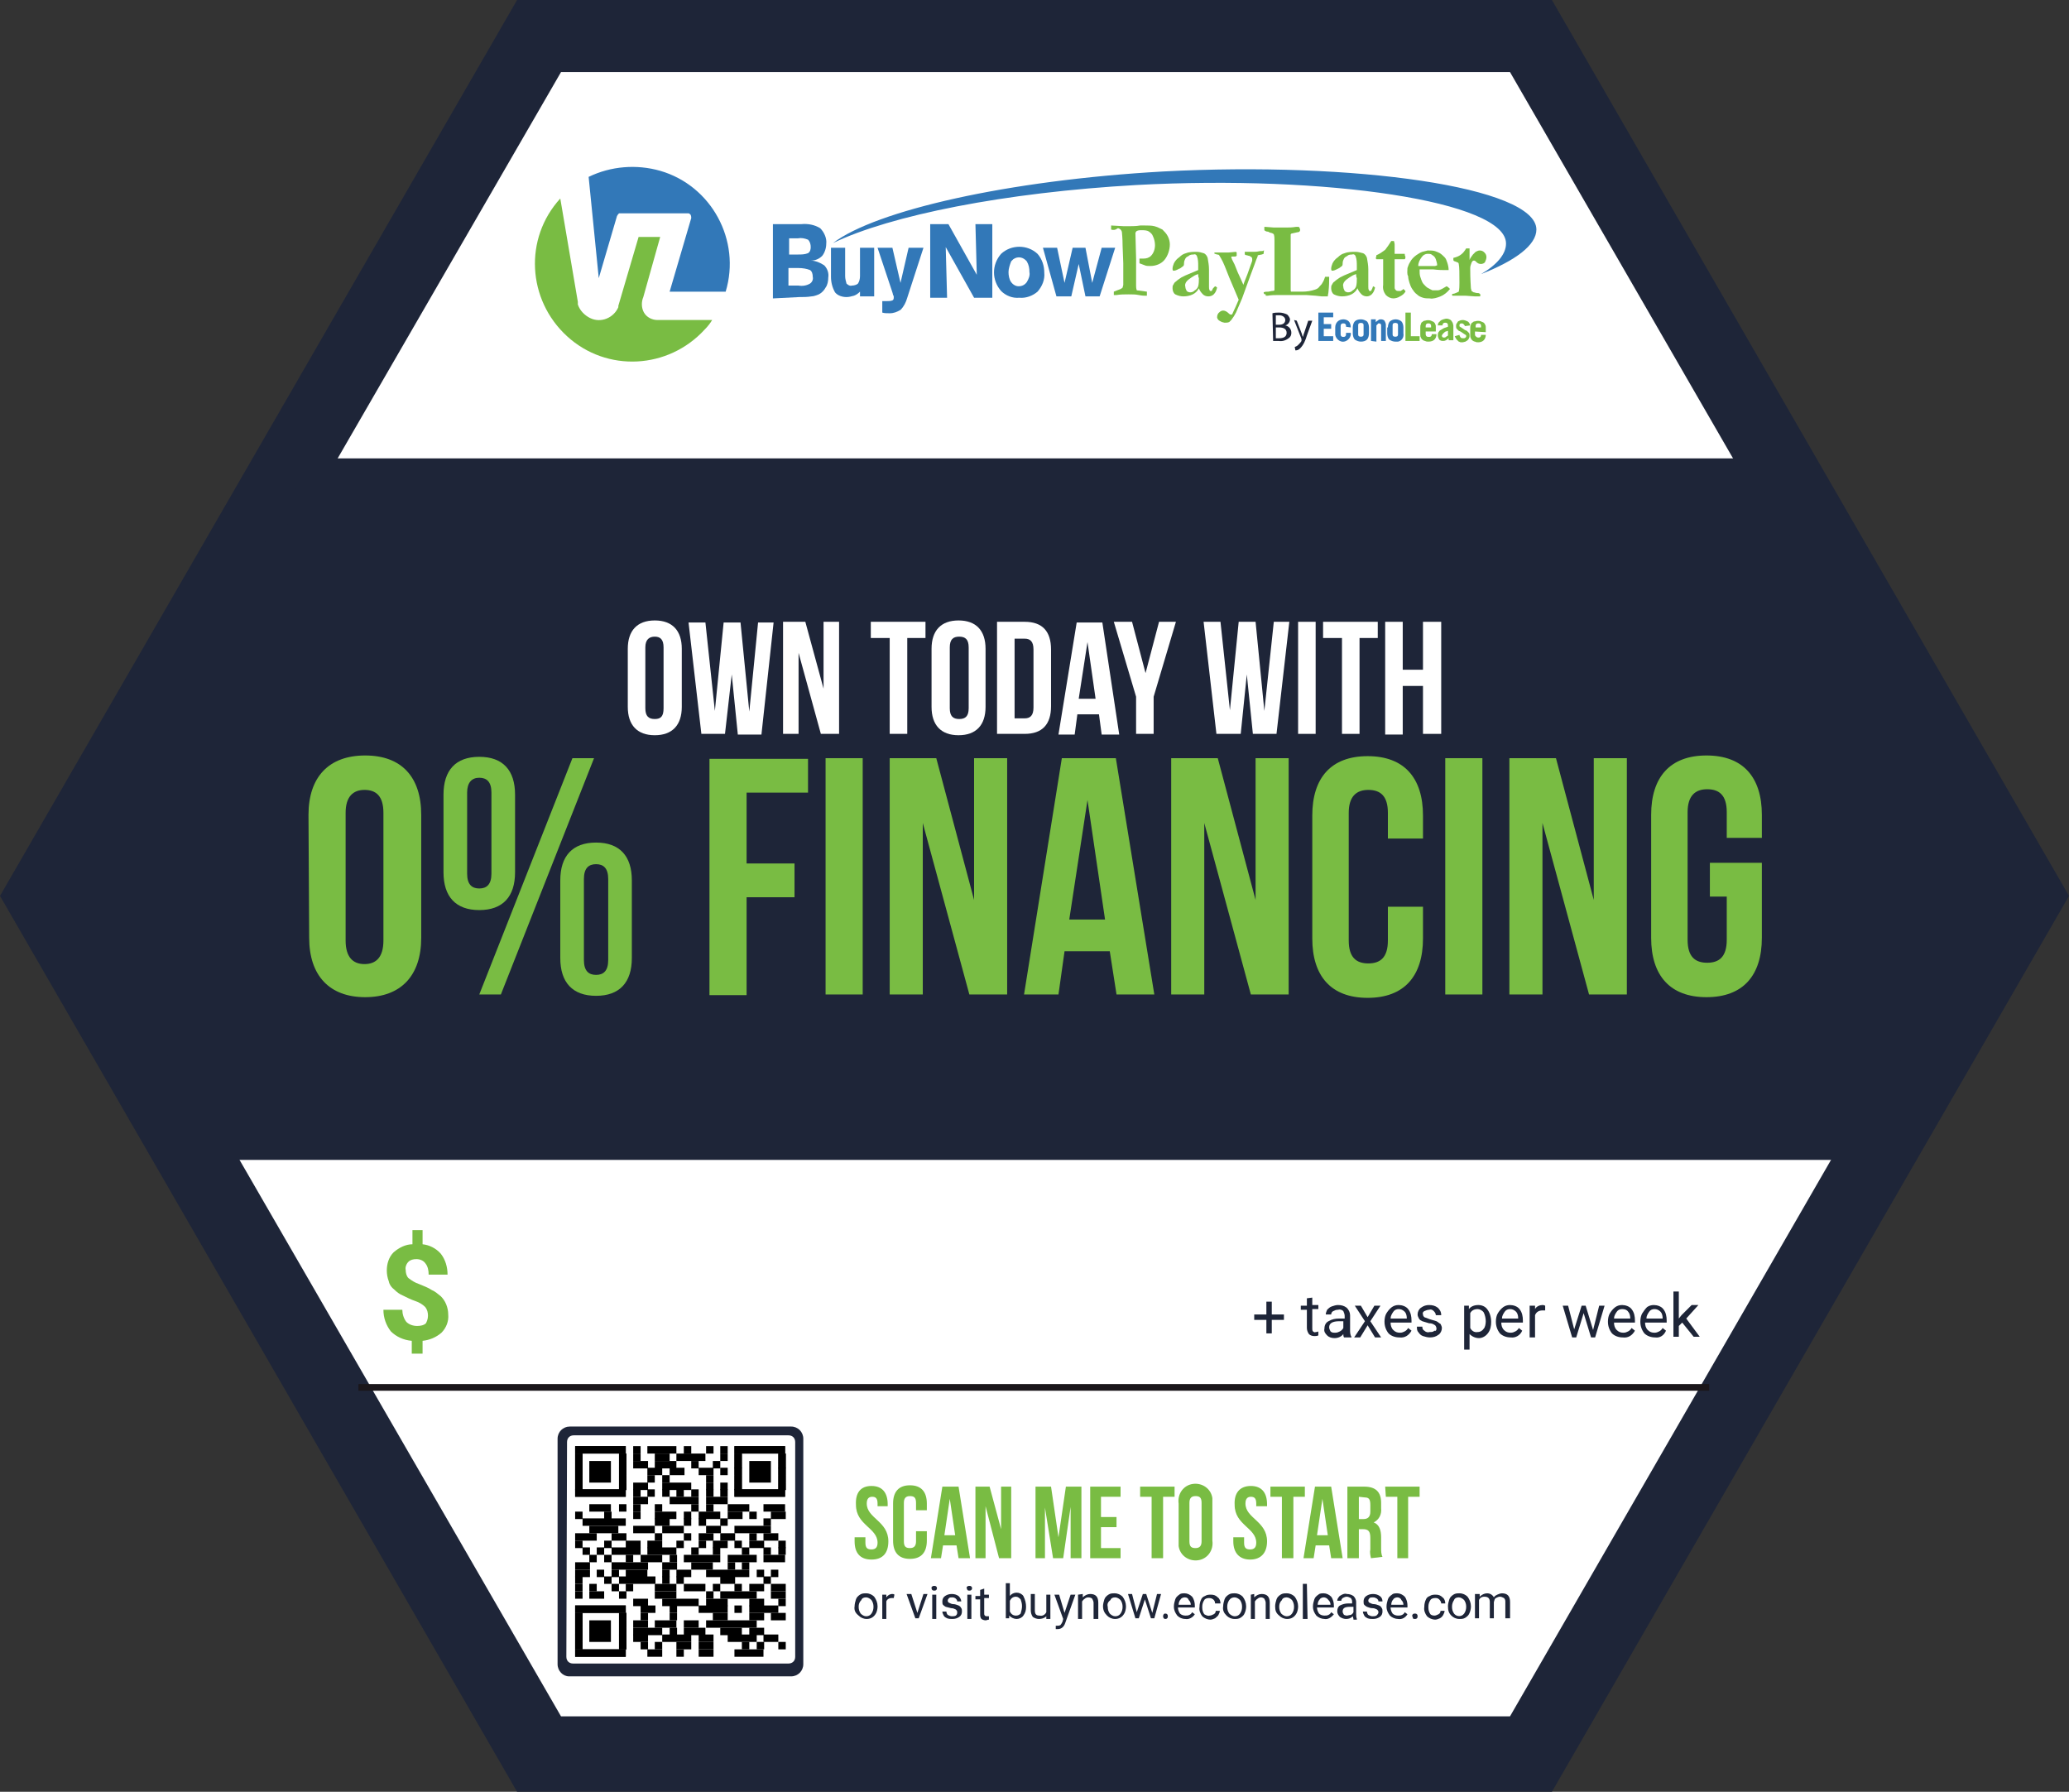
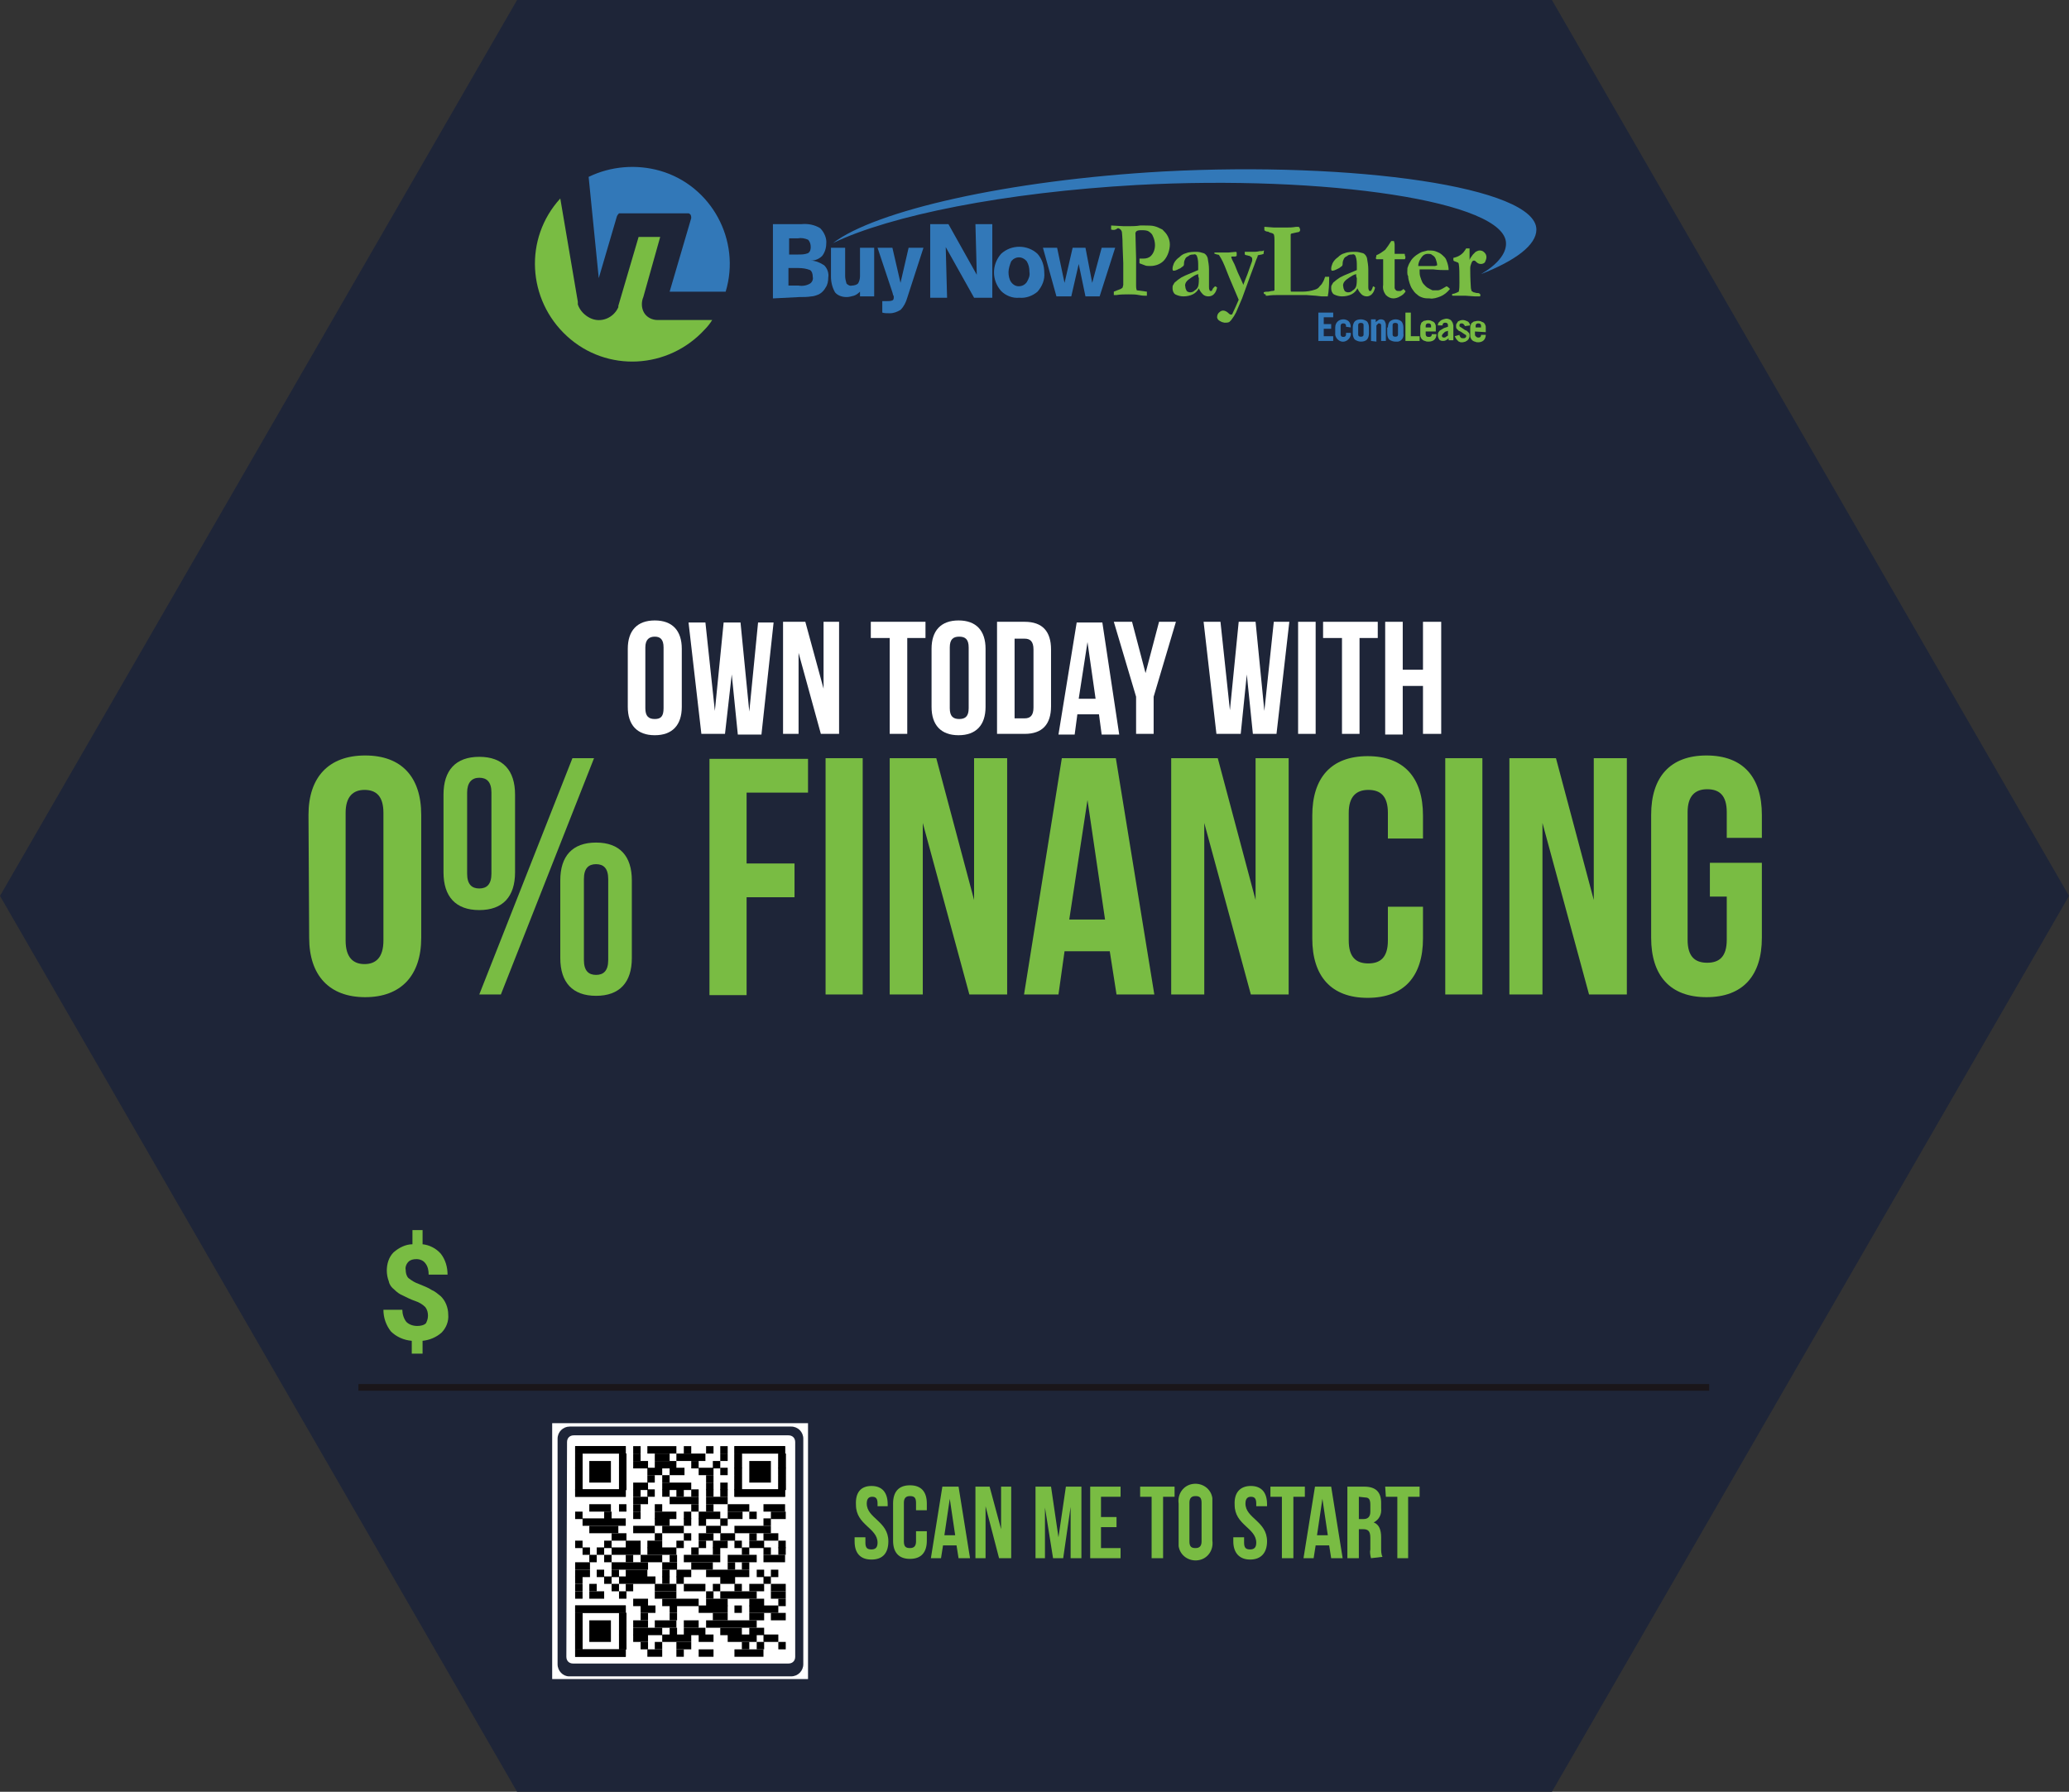
<svg xmlns="http://www.w3.org/2000/svg" id="Layer_1" x="0px" y="0px" viewBox="0 0 306.5 265.4" style="enable-background:new 0 0 306.5 265.4;" xml:space="preserve">
  <rect x="0" y="0" width="306.5" height="265.4" fill="#333333" stroke="none" />
  <style type="text/css"> .st0{fill:#1E2538;} .st1{fill:#FFFFFF;stroke:#1E2538;stroke-width:3.151;stroke-miterlimit:10;} .st2{fill:#FFFFFF;} .st3{fill:#79BC43;} .st4{fill:#3278B8;} .st5{fill-rule:evenodd;clip-rule:evenodd;fill:#3278B8;} .st6{fill:none;stroke:#1A161A;stroke-width:0.989;stroke-miterlimit:10;} </style>
  <polygon class="st0" points="229.9,265.4 76.6,265.4 0,132.7 76.6,0 229.9,0 306.5,132.7 " />
-   <polygon class="st1" points="82.2,255.8 10.9,132.4 82.2,9.1 224.6,9.1 295.8,132.4 224.6,255.8 " />
  <polygon class="st0" points="10.9,132.4 33.7,171.8 273,171.8 295.8,132.4 258.5,67.9 48.2,67.9 " />
  <g>
    <path class="st2" d="M93,96.1c0-2.7,1.4-4.2,4-4.2s4,1.5,4,4.2v8.6c0,2.7-1.4,4.2-4,4.2s-4-1.5-4-4.2V96.1z M95.6,104.9 c0,1.2,0.5,1.6,1.4,1.6s1.3-0.4,1.3-1.6v-9c0-1.2-0.5-1.6-1.3-1.6s-1.4,0.4-1.4,1.6V104.9z" />
    <path class="st2" d="M108.4,99.9l-1,8.8h-3.5L102,92.2h2.5l1.4,13.1l1.3-13.1h2.5l1.3,13.2l1.3-13.2h2.3l-1.8,16.6h-3.5L108.4,99.9 z" />
    <path class="st2" d="M118.3,96.7v12H116V92.1h3.3l2.7,9.9v-9.9h2.3v16.6h-2.7L118.3,96.7z" />
    <path class="st2" d="M129,92.1h8.1v2.4h-2.7v14.2h-2.6V94.5H129V92.1z" />
    <path class="st2" d="M138,96.1c0-2.7,1.4-4.2,4-4.2s4,1.5,4,4.2v8.6c0,2.7-1.4,4.2-4,4.2s-4-1.5-4-4.2V96.1z M140.7,104.9 c0,1.2,0.5,1.6,1.4,1.6s1.4-0.4,1.4-1.6v-9c0-1.2-0.5-1.6-1.4-1.6s-1.4,0.4-1.4,1.6V104.9z" />
    <path class="st2" d="M147.7,92.1h4.1c2.6,0,3.9,1.4,3.9,4.1v8.4c0,2.7-1.3,4.1-3.9,4.1h-4.1V92.1z M150.3,94.5v11.9h1.5 c0.8,0,1.3-0.4,1.3-1.6v-8.6c0-1.2-0.5-1.6-1.3-1.6H150.3z" />
    <path class="st2" d="M165.8,108.8h-2.6l-0.4-3h-3.2l-0.4,3h-2.4l2.7-16.6h3.8L165.8,108.8z M159.8,103.5h2.5l-1.2-8.4L159.8,103.5z " />
    <path class="st2" d="M168.3,103.2L165,92.1h2.7l2,7.6l2-7.6h2.5l-3.3,11.1v5.5h-2.6L168.3,103.2z" />
    <path class="st2" d="M184.7,99.9l-0.9,8.8h-3.6l-1.9-16.6h2.5l1.4,13.1l1.3-13.1h2.5l1.3,13.2l1.4-13.2h2.3l-1.9,16.6h-3.5 L184.7,99.9z" />
    <path class="st2" d="M192.3,92.1h2.6v16.6h-2.6V92.1z" />
    <path class="st2" d="M196,92.1h8.1v2.4h-2.7v14.2h-2.6V94.5H196V92.1z" />
    <path class="st2" d="M207.8,108.8h-2.6V92.1h2.6v7.1h3v-7.1h2.7v16.6h-2.7v-7.1h-3L207.8,108.8z" />
    <path class="st3" d="M45.7,120.7c0-5.6,3-8.8,8.4-8.8s8.3,3.2,8.3,8.8v18.2c0,5.6-3,8.8-8.3,8.8s-8.3-3.2-8.3-8.8L45.7,120.7z M51.2,139.3c0,2.5,1.1,3.5,2.8,3.5s2.8-1,2.8-3.5v-18.9c0-2.5-1.1-3.4-2.8-3.4s-2.8,1-2.8,3.4V139.3z" />
    <path class="st3" d="M65.7,117.7c0-3.6,1.8-5.6,5.3-5.6s5.3,2,5.3,5.6v11.5c0,3.6-1.8,5.6-5.3,5.6s-5.3-2-5.3-5.6V117.7z M84.8,112.3H88l-13.8,35H71L84.8,112.3z M69.2,129.4c0,1.6,0.7,2.2,1.8,2.2s1.8-0.6,1.8-2.2v-12c0-1.6-0.7-2.2-1.8-2.2 s-1.8,0.7-1.8,2.2V129.4z M83,130.4c0-3.6,1.8-5.6,5.3-5.6s5.3,2,5.3,5.6v11.5c0,3.6-1.8,5.6-5.3,5.6s-5.3-2-5.3-5.6V130.4z M86.5,142.2c0,1.6,0.7,2.2,1.8,2.2s1.8-0.6,1.8-2.2v-12c0-1.6-0.7-2.2-1.8-2.2s-1.8,0.6-1.8,2.2V142.2z" />
    <path class="st3" d="M110.6,127.9h7.1v5h-7.1v14.5h-5.5v-35h14.6v5h-9.1V127.9z" />
    <path class="st3" d="M122.3,112.3h5.5v35h-5.5V112.3z" />
    <path class="st3" d="M136.7,121.9v25.4h-4.9v-35h6.9l5.6,21v-21h4.9v35h-5.6L136.7,121.9z" />
    <path class="st3" d="M171,147.3h-5.6l-1-6.4h-6.7l-0.9,6.4h-5.1l5.6-35h8L171,147.3z M158.4,136.2h5.3l-2.6-17.7L158.4,136.2z" />
    <path class="st3" d="M178.4,121.9v25.4h-4.9v-35h6.9l5.6,21v-21h4.9v35h-5.6L178.4,121.9z" />
    <path class="st3" d="M210.8,134.3v4.7c0,5.6-2.8,8.8-8.2,8.8s-8.2-3.2-8.2-8.8v-18.2c0-5.6,2.8-8.8,8.2-8.8s8.2,3.2,8.2,8.8v3.4 h-5.2v-3.8c0-2.5-1.1-3.4-2.9-3.4s-2.9,1-2.9,3.4v18.9c0,2.5,1.1,3.4,2.9,3.4s2.9-0.9,2.9-3.4v-5L210.8,134.3z" />
    <path class="st3" d="M214.1,112.3h5.5v35h-5.5V112.3z" />
    <path class="st3" d="M228.5,121.9v25.4h-4.9v-35h6.9l5.6,21v-21h4.9v35h-5.6L228.5,121.9z" />
    <path class="st3" d="M253.3,127.8h7.7v11.1c0,5.6-2.8,8.8-8.2,8.8c-5.4,0-8.2-3.2-8.2-8.8v-18.2c0-5.6,2.8-8.8,8.2-8.8 c5.4,0,8.2,3.2,8.2,8.8v3.4h-5.2v-3.8c0-2.5-1.1-3.4-2.9-3.4s-2.9,1-2.9,3.4v18.9c0,2.5,1.1,3.4,2.9,3.4s2.9-0.9,2.9-3.4v-6.4h-2.5 L253.3,127.8z" />
  </g>
  <path class="st4" d="M114.5,44.2V33.2h4.2c1-0.1,2,0.1,2.8,0.6c0.6,0.6,1,1.5,0.9,2.3c0,0.6-0.2,1.3-0.6,1.8 c-0.5,0.5-1.1,0.7-1.7,0.7c0.7,0,1.4,0.3,2,0.7c0.5,0.5,0.7,1.2,0.6,1.8c0,0.5-0.1,1.1-0.4,1.5c-0.2,0.4-0.6,0.8-1,1 c-0.3,0.1-0.7,0.3-1.1,0.3c-0.6,0.1-1.2,0.1-1.8,0.1L114.5,44.2z M116.8,39.7v2.6h1.5c0.6,0.1,1.2,0,1.7-0.3c0.3-0.2,0.5-0.6,0.4-1 c0-0.4-0.1-0.8-0.4-1c-0.5-0.2-1.1-0.3-1.7-0.3L116.8,39.7z M116.9,35.3v2.4h1.3c0.5,0,1,0,1.5-0.2c0.3-0.2,0.4-0.5,0.4-0.9 c0-0.4-0.1-0.8-0.4-1.1c-0.5-0.2-1-0.3-1.5-0.2H116.9z" />
  <path class="st4" d="M129.5,36.7v7.2h-2.1v-0.7c-0.3,0.3-0.6,0.5-0.9,0.6c-0.4,0.1-0.7,0.2-1.1,0.2c-0.6,0-1.3-0.2-1.7-0.7 c-0.4-0.7-0.6-1.5-0.6-2.3v-4.3h2.1v4.2c0,0.4,0.1,0.7,0.2,1.1c0.2,0.2,0.5,0.4,0.8,0.3c0.3,0,0.7-0.1,0.9-0.3 c0.2-0.3,0.3-0.7,0.3-1.1v-4.2H129.5z" />
  <path class="st4" d="M130,36.7h2.2l1.2,5.2l1.2-5.2h2.2l-2.4,7.4c-0.2,0.7-0.5,1.3-1,1.8c-0.5,0.3-1,0.5-1.6,0.5 c-0.4,0-0.8,0-1.1-0.1v-1.7h0.4h0.3c0.3,0,0.5,0,0.8-0.1c0.2-0.1,0.2-0.3,0.2-0.5c0-0.1,0-0.2-0.1-0.3c0-0.1-0.1-0.4-0.2-0.7 L130,36.7z" />
  <path class="st4" d="M151,44.1c-1,0.1-2-0.3-2.7-1c-1.4-1.6-1.4-3.9,0-5.5c1.5-1.4,3.9-1.4,5.4,0c0.7,0.8,1,1.8,1,2.8 c0.1,1-0.3,2-1,2.8C153,43.8,152,44.2,151,44.1z M149.4,40.3c0,0.5,0.1,1.1,0.4,1.5c0.3,0.4,0.7,0.6,1.1,0.6c0.5,0,0.9-0.2,1.2-0.6 c0.3-0.5,0.5-1,0.4-1.5c0-0.6-0.1-1.1-0.4-1.6c-0.5-0.6-1.3-0.8-2-0.3c-0.1,0.1-0.2,0.2-0.3,0.3C149.6,39.2,149.4,39.8,149.4,40.3 L149.4,40.3z" />
  <path class="st4" d="M156.5,43.9l-2-7.2h2.1l1.1,5.2l1.2-5.2h1.9l1,5.2l1.4-5.2h2l-2.3,7.2h-2.1l-1-4.8l-1.1,4.8H156.5z" />
  <path class="st3" d="M164.6,34v-0.6l1.8,0.1h1.1c0.3,0,0.8,0,1.4-0.1h0.7c0.5,0,1,0,1.4,0.1c0.4,0.1,0.8,0.3,1.2,0.5 c0.3,0.3,0.6,0.6,0.8,1c0.2,0.4,0.3,0.8,0.3,1.2c0,0.8-0.3,1.7-0.8,2.3c-0.5,0.6-1.3,0.9-2.1,0.9c-0.3,0-0.6,0-0.8-0.1 c-0.3-0.1-0.5-0.2-0.8-0.3c0-0.2,0-0.4,0-0.7h0.3h0.3c0.4,0,0.8-0.1,1.1-0.4c0.4-0.4,0.6-1,0.6-1.6c0-0.4-0.1-0.9-0.3-1.3 c-0.1-0.3-0.3-0.5-0.6-0.7c-0.3-0.2-0.7-0.2-1.1-0.2c-0.3,0-0.6,0-0.8,0.2c0,0.1-0.1,0.1-0.1,0.2l0.1,3.8v0.3V39c0,0.1,0,0.2,0,0.3 v1.7v1.3c0,0.2,0,0.4,0.1,0.7l1.5,0.2c0,0.1,0,0.2,0,0.3c0,0.1,0,0.2,0,0.3h-0.3c-0.1,0-0.4,0-0.9-0.1s-0.9-0.1-1.5-0.1 c-0.6,0-1.2,0-1.8,0.1c-0.1,0-0.3,0-0.4,0c0-0.1,0-0.2,0-0.3c0-0.1,0-0.1,0-0.2l0.5-0.2c0.3-0.1,0.6-0.2,0.8-0.4 c0-0.1,0.1-0.3,0.1-0.4c0-0.1,0-0.1,0-0.2c0-0.2,0-0.4,0-0.7v-2.3l-0.1-2.6c0-1.2-0.1-1.9-0.1-2c0-0.1-0.1-0.3-0.2-0.4 c-0.1-0.1-0.3-0.2-0.4-0.2C165.2,34.1,164.9,34.1,164.6,34z" />
  <path class="st3" d="M180,42.4l0.2,0.1c0,0,0.1,0.1,0.1,0.1l0,0c-0.1,0.4-0.2,0.7-0.5,1c-0.2,0.2-0.5,0.3-0.8,0.3 c-0.3,0-0.6-0.1-0.8-0.3c-0.3-0.3-0.5-0.6-0.6-0.9c-0.2,0.4-0.5,0.7-0.9,0.9c-0.4,0.2-0.9,0.3-1.4,0.3c-0.4,0-0.8-0.1-1.2-0.3 c-0.3-0.2-0.4-0.6-0.4-0.9c0-0.2,0-0.4,0.1-0.5c0.1-0.2,0.2-0.4,0.4-0.5c0.2-0.2,0.5-0.4,0.8-0.6l0.6-0.3l1.9-0.8c0-0.2,0-0.4,0-0.6 c0-0.5,0-1-0.2-1.5c-0.1-0.2-0.3-0.3-0.5-0.2c-0.2,0-0.5,0-0.7,0.2c-0.2,0.1-0.4,0.2-0.5,0.4c-0.1,0.2-0.2,0.4-0.2,0.7 c0,0.1,0,0.3-0.1,0.4c-0.1,0.1-0.3,0.2-0.4,0.3c-0.1,0.1-0.3,0.1-0.4,0.2c-0.2,0.1-0.4,0.2-0.7,0.2c-0.1-0.1-0.1-0.2-0.1-0.3 c0-0.3,0.1-0.5,0.2-0.8c0.2-0.4,0.5-0.7,0.8-0.9c0.3-0.3,0.6-0.5,1-0.6c0.5-0.2,1.1-0.2,1.6-0.2c0.3,0,0.7,0.1,1,0.2 c0.3,0.1,0.5,0.4,0.6,0.7c0.1,0.6,0.2,1.1,0.2,1.7v2.6c0,0.2,0,0.3,0.1,0.5c0,0.1,0.1,0.1,0.2,0.1c0,0,0.1,0,0.1,0l0.2-0.4L180,42.4 z M177.5,40.6c-0.4,0.1-0.7,0.3-1,0.5c-0.3,0.2-0.6,0.4-0.8,0.7c-0.1,0.2-0.2,0.4-0.1,0.7c0,0.2,0.1,0.4,0.2,0.6 c0.1,0.1,0.3,0.2,0.5,0.2c0.3,0,0.5-0.1,0.7-0.3c0.2-0.1,0.4-0.3,0.5-0.6c0.1-0.4,0.1-0.8,0.1-1.2C177.5,41,177.5,40.8,177.5,40.6 L177.5,40.6z" />
  <path class="st3" d="M179.9,37.4c0.1,0,0.3,0,0.4,0h0.2c0.5,0,0.8,0,1.1,0h0.4l1.1-0.1c0,0,0.1,0.1,0.1,0.1c0,0.1,0,0.3,0,0.5 L183,38h-0.3h-0.2c-0.1,0-0.1,0.1-0.1,0.1c0,0.1,0.1,0.2,0.1,0.3l0.4,0.8c0.3,0.8,0.6,1.5,0.9,2.1l0.4,0.9c0-0.1,0.2-0.6,0.6-1.6 c0.4-1.2,0.7-1.9,0.7-2c0-0.1,0-0.1,0-0.2c0-0.1,0-0.2-0.1-0.3c-0.1-0.1-0.2-0.1-0.3-0.2c-0.2,0-0.3-0.1-0.5-0.1l-0.2-0.1v-0.1 c0,0,0-0.1,0-0.1c0-0.1,0-0.1,0-0.2h0.3h0.6h0.4c0.2,0,0.5,0,0.9-0.1c0.3,0,0.5,0,0.6-0.1s0,0.2,0,0.3c0,0,0,0.1,0,0.2 c-0.1,0-0.2,0.1-0.3,0.1l-0.5,0.1c-0.1,0-0.1,0.1-0.1,0.2c-0.1,0.2-0.3,0.7-0.5,1.3l-0.6,1.6l-1.2,3.3l-0.9,2.1 c-0.2,0.4-0.4,0.7-0.7,1.1c-0.1,0.1-0.2,0.2-0.3,0.3c-0.2,0.1-0.5,0.1-0.7,0.1l-0.4-0.1c-0.2-0.1-0.4-0.2-0.5-0.3 c-0.1-0.1-0.2-0.3-0.2-0.4c0-0.3,0.1-0.6,0.4-0.8c0.1-0.1,0.3-0.2,0.5-0.2c0.3,0,0.6,0.2,0.8,0.4c0.1,0.1,0.2,0.2,0.4,0.2 c0.1,0,0.2-0.1,0.2-0.2c0.3-0.6,0.6-1.3,0.9-2l-1.4-3.3c-0.5-1.3-0.9-2.3-1.2-2.8c-0.1-0.2-0.2-0.3-0.3-0.5 c-0.1-0.1-0.2-0.1-0.3-0.1c-0.1,0-0.2-0.1-0.2-0.1C179.9,37.7,179.9,37.5,179.9,37.4z" />
  <path class="st3" d="M187.2,43.3c0.2-0.1,0.4-0.1,0.7-0.1l0.5-0.1c0.1,0,0.3,0,0.4-0.1c0-0.1,0-0.2,0-0.3v-1v-1.1v-1.5v-0.8v-1.8 v-0.9c0-0.3,0-0.6-0.1-0.9c-0.1-0.1-0.3-0.2-0.4-0.2l-0.3-0.1c-0.1-0.1-0.2-0.1-0.3-0.1c-0.1,0-0.3-0.1-0.4-0.2c0-0.1,0-0.2,0-0.3 s0-0.1,0-0.2c0,0,0.1,0,0.1,0l1.3,0.1h1.1h0.8c0.4,0,0.8,0,1.4-0.1h0.3c0.1,0,0.1,0,0.2,0.1c0,0.1,0.1,0.2,0.1,0.3 c0,0.1,0,0.2-0.1,0.3c0,0-0.1,0.1-0.3,0.1l-0.9,0.2l-0.1,0.1v0.1v0.2v0.5v0.2c0,0,0,0.2,0,0.5c0,0.1,0,0.1,0,0.2c0,0.1,0,0.2,0,0.4 s0,0.6,0,0.8s0,0.6,0,1c0,0.1,0,0.3,0,0.5v3.8c0,0.2,0,0.3,0.1,0.3h0.7h0.9c0.7,0,1.3-0.1,1.9-0.3c0.3-0.1,0.5-0.2,0.7-0.5 c0.2-0.2,0.3-0.3,0.4-0.5c0.2-0.3,0.3-0.6,0.4-0.9h0.2h0.4v0.2c0,0.4,0,1.1-0.1,2c0,0.2-0.1,0.5-0.1,0.7h-0.2h-0.7l-0.9-0.1 l-1.4-0.1c-0.9,0-1.7,0-2.5,0h-1.5c-0.6,0-1.2,0-1.7,0.1h-0.3c0,0,0-0.1,0-0.2C187.2,43.6,187.2,43.4,187.2,43.3z" />
  <path class="st3" d="M203.4,42.4l0.2,0.1c0,0,0.1,0.1,0.1,0.1l0,0c-0.1,0.4-0.2,0.7-0.5,1c-0.2,0.2-0.5,0.3-0.7,0.3 c-0.3,0-0.6-0.1-0.8-0.3c-0.3-0.3-0.5-0.6-0.6-0.9c-0.2,0.4-0.5,0.7-0.9,0.9c-0.4,0.2-0.9,0.3-1.4,0.3c-0.4,0-0.8-0.1-1.2-0.3 c-0.3-0.2-0.4-0.6-0.4-0.9c0-0.2,0-0.4,0.1-0.5c0.1-0.2,0.2-0.4,0.4-0.5c0.2-0.2,0.5-0.4,0.8-0.6l0.6-0.3l1.9-0.8c0-0.2,0-0.4,0-0.6 c0-0.5,0-1-0.2-1.5c-0.1-0.2-0.3-0.3-0.5-0.2c-0.2,0-0.5,0-0.7,0.2c-0.2,0.1-0.4,0.2-0.5,0.4c-0.1,0.2-0.2,0.4-0.2,0.7 c0,0.1,0,0.3-0.1,0.4c-0.1,0.1-0.3,0.2-0.4,0.3l-0.4,0.2c-0.2,0.1-0.4,0.2-0.7,0.2c-0.1-0.1-0.1-0.2-0.1-0.3c0-0.3,0.1-0.5,0.2-0.8 c0.2-0.4,0.5-0.7,0.8-0.9c0.3-0.3,0.6-0.5,1-0.6c0.5-0.2,1.1-0.2,1.6-0.2c0.4,0,0.7,0.1,1.1,0.2c0.3,0.1,0.5,0.4,0.6,0.7 c0.1,0.6,0.2,1.1,0.2,1.7v2.6c0,0.2,0,0.3,0.1,0.5c0,0.1,0.1,0.1,0.2,0.1c0,0,0.1,0,0.1,0l0.2-0.4L203.4,42.4z M200.9,40.6 c-0.4,0.1-0.7,0.3-1,0.5c-0.3,0.2-0.6,0.4-0.8,0.7c-0.1,0.2-0.2,0.4-0.1,0.7c0,0.2,0.1,0.4,0.2,0.6c0.1,0.1,0.3,0.2,0.5,0.2 c0.3,0,0.5-0.1,0.7-0.3c0.2-0.1,0.4-0.3,0.5-0.6c0.1-0.4,0.1-0.8,0.1-1.2C200.9,41,200.9,40.8,200.9,40.6L200.9,40.6z" />
  <path class="st3" d="M203.9,37.8c0.5-0.2,0.9-0.5,1.3-0.8c0.3-0.4,0.6-0.8,0.9-1.3h0.4c0,0.1,0.1,0.3,0.1,0.5c0,0.3,0,0.5,0,0.7v0.5 v0.2h0.2h0.7h0.6c0,0.1,0,0.3,0.1,0.4c0,0.1,0,0.3-0.1,0.4c-0.1,0-0.3,0-0.4,0h-0.2h-0.5h-0.4v3.1c0,0.6,0,1,0,1.1 c0,0.2,0.1,0.3,0.2,0.4c0.1,0.1,0.3,0.1,0.4,0.1c0.1,0,0.2,0,0.3,0c0.1-0.1,0.2-0.1,0.3-0.2l0.1-0.1c0.1,0.1,0.2,0.2,0.3,0.3v0.1 c-0.2,0.3-0.4,0.5-0.8,0.7c-0.3,0.2-0.7,0.3-1,0.3c-0.4,0-0.8-0.2-1.1-0.5c-0.3-0.4-0.5-0.9-0.4-1.5v-1.4v-2.4h-0.2H204h-0.1 c0,0,0-0.1-0.1-0.1C203.8,38.2,203.9,38,203.9,37.8z" />
  <path class="st3" d="M208.5,39.7c0.1-0.3,0.2-0.6,0.4-0.9c0.2-0.4,0.5-0.7,0.9-1c0.3-0.2,0.6-0.4,0.9-0.5c0.3-0.1,0.5-0.1,0.8-0.2 c0.4,0,0.8,0,1.1,0.1c0.3,0.1,0.5,0.2,0.7,0.3c0.3,0.2,0.5,0.4,0.7,0.6c0.2,0.2,0.3,0.5,0.4,0.8c0.1,0.3,0.2,0.7,0.2,1.1h-0.8 c-0.2,0-0.7,0-1.5-0.1h-0.6h-0.8h-0.6c0,0.1,0,0.1,0,0.2c0,0.3,0,0.6,0.1,0.9c0.1,0.3,0.2,0.6,0.3,0.8c0.1,0.2,0.3,0.4,0.5,0.6 c0.2,0.2,0.4,0.3,0.6,0.4l0.4,0.2c0.3,0,0.5,0,0.8,0c0.2,0,0.4-0.1,0.6-0.2c0.2-0.1,0.5-0.3,0.7-0.4c0.2,0.1,0.3,0.2,0.5,0.4 c-0.4,0.5-0.9,0.9-1.4,1.1c-0.5,0.2-1.1,0.4-1.6,0.3c-0.3,0-0.7,0-1-0.1c-0.3-0.1-0.6-0.2-0.9-0.5c-0.3-0.2-0.5-0.5-0.7-0.8 c-0.2-0.3-0.3-0.6-0.4-0.9c-0.1-0.3-0.2-0.7-0.2-1C208.4,40.6,208.5,40.1,208.5,39.7z M212.9,39.3c0-0.3-0.1-0.6-0.2-0.9 c-0.1-0.3-0.3-0.5-0.5-0.6c-0.2-0.2-0.4-0.2-0.7-0.2c-0.4,0-0.7,0.2-0.9,0.5c-0.3,0.4-0.5,0.8-0.5,1.3h1.7h0.5h0.3L212.9,39.3z" />
  <path class="st3" d="M215.1,43.6c0.1-0.1,0.2-0.1,0.3-0.1c0.3-0.1,0.5-0.2,0.7-0.3c0.1-0.4,0.1-0.9,0.1-1.3c0-1.4,0-2.3-0.1-2.8 c0-0.1-0.1-0.2-0.1-0.2c-0.2-0.1-0.3-0.1-0.5-0.2c-0.1,0-0.2-0.1-0.2-0.2v-0.3c0.4-0.1,0.7-0.2,1-0.4c0.3-0.2,0.5-0.4,0.7-0.7 c0.1-0.1,0.1-0.2,0.2-0.3h0.5c0,0.1,0,0.2,0,0.3c0,0.1,0,0.1,0,0.2c0,0.2,0,0.3,0,0.5s0,0.3,0,0.7c0.1-0.3,0.3-0.5,0.5-0.8 c0.1-0.1,0.3-0.3,0.4-0.4c0.2-0.1,0.4-0.2,0.6-0.2c0.3,0,0.5,0.1,0.7,0.3c0.2,0.2,0.3,0.4,0.3,0.7c0,0.2-0.1,0.5-0.2,0.7 c-0.1,0.2-0.4,0.3-0.6,0.3c-0.3,0-0.5-0.1-0.7-0.3c-0.1-0.1-0.2-0.2-0.3-0.2h-0.1c-0.1,0-0.2,0.1-0.3,0.3c-0.1,0.3-0.2,0.5-0.2,0.8 v0.2c0,0.4,0,1.3,0.1,2.8c0,0.1,0.1,0.3,0.1,0.4c0.1,0.1,0.2,0.1,0.3,0.2c0.2,0,0.3,0.1,0.5,0.1c0.1,0,0.3,0,0.4,0.1 c0.1,0.1,0.1,0.1,0.1,0.2c0,0.1,0,0.2-0.1,0.2h-0.7l-1.4-0.1c-0.4,0-0.7,0-1,0h-0.1h-0.8C215.1,43.8,215.1,43.7,215.1,43.6 C215.1,43.6,215.1,43.6,215.1,43.6z" />
  <path class="st4" d="M88.7,41.2l2.7-9.2c0.1-0.2,0.2-0.3,0.3-0.4h10.3c0.1,0,0.2,0.1,0.3,0.2c0.1,0.2,0.1,0.4,0.1,0.5l-3.2,10.9h8.3 c2.3-7.6-2.1-15.7-9.7-17.9c-3.5-1-7.3-0.7-10.6,0.9L88.7,41.2z" />
  <path class="st3" d="M97.4,47.4c-0.8,0-1.6-0.4-2-1.1c-0.4-0.7-0.4-1.6-0.1-2.3l2.5-8.9h-3.2l-3,10.2l0,0v0.2 c-0.7,1.6-2.6,2.4-4.2,1.6c-0.8-0.4-1.5-1.1-1.8-2V45l0,0c0-0.1,0-0.2,0-0.3L83,29.4c-5.4,5.9-4.9,15,1,20.4s15,4.9,20.4-1 c0.4-0.4,0.8-0.9,1.1-1.4L97.4,47.4z" />
  <path class="st4" d="M137.8,44.1V33.2h2.7l4.2,7.5l-0.2-7.5h2.5v10.9h-2.7l-4.2-7.5l0.2,7.5H137.8z" />
  <path class="st5" d="M172.3,25.4c28.3-1.5,55.3,2.3,55.3,8.6c0,2.3-3.1,4.6-8.2,6.6c2.4-1.4,3.7-3,3.7-4.5 c0.1-6.3-26.8-10.2-54.7-8.7c-19.6,1.1-36.5,4.5-45,8.6C129.7,31.2,149.2,26.7,172.3,25.4" />
  <path class="st4" d="M205.6,48.5c0-0.3,0.1-0.7,0.3-0.9c0.5-0.4,1.2-0.4,1.7,0c0.2,0.2,0.3,0.6,0.3,0.9v0.9c0.1,0.5-0.2,1.1-0.8,1.2 c-0.1,0-0.3,0-0.4,0c-0.3,0-0.6-0.1-0.9-0.3c-0.2-0.2-0.3-0.6-0.3-0.9V48.5z M206.3,49.5c0,0.1,0,0.2,0.1,0.3c0.2,0.1,0.4,0.1,0.6,0 c0.1-0.1,0.1-0.2,0.1-0.3v-1.3c0-0.1,0-0.2-0.1-0.3c-0.2-0.1-0.4-0.1-0.6,0c-0.1,0.1-0.1,0.2-0.1,0.3V49.5z M203.1,50.5v-3.2h0.7 v0.4c0.1-0.1,0.3-0.2,0.4-0.3c0.1-0.1,0.3-0.1,0.4-0.1c0.2,0,0.4,0.1,0.5,0.2c0.1,0.2,0.2,0.4,0.2,0.6v2.4h-0.7v-2.3 c0-0.1,0-0.2-0.1-0.2c0-0.1-0.1-0.1-0.2-0.1c-0.1,0-0.2,0-0.2,0.1l-0.2,0.2v2.4L203.1,50.5z M200.4,48.5c0-0.3,0.1-0.7,0.3-0.9 c0.2-0.2,0.5-0.3,0.9-0.3c0.3,0,0.6,0.1,0.9,0.3c0.2,0.2,0.3,0.6,0.3,0.9v0.9c0,0.3-0.1,0.7-0.3,0.9c-0.2,0.2-0.5,0.3-0.9,0.3 c-0.3,0-0.6-0.1-0.9-0.3c-0.2-0.2-0.3-0.6-0.3-0.9V48.5z M201.2,49.5c0,0.1,0,0.2,0.1,0.3c0.2,0.1,0.4,0.1,0.6,0 c0.1-0.1,0.1-0.2,0.1-0.3v-1.3c0-0.1,0-0.2-0.1-0.3c-0.2-0.1-0.4-0.1-0.6,0c-0.1,0.1-0.1,0.2-0.1,0.3V49.5z M199.4,48.4v-0.1 c0-0.1,0-0.2-0.1-0.3c-0.1-0.1-0.2-0.1-0.3-0.1c-0.1,0-0.2,0-0.3,0.1c-0.1,0.1-0.1,0.2-0.1,0.3v1.2c0,0.1,0,0.2,0.1,0.3 c0.1,0.1,0.2,0.1,0.3,0.1c0.1,0,0.2,0,0.3-0.1c0.1-0.1,0.1-0.2,0.1-0.3v-0.2h0.7c0.1,0.6-0.4,1.2-1,1.3c-0.6,0.1-1.2-0.4-1.3-1 c0-0.1,0-0.1,0-0.2v-0.9c0-0.7,0.5-1.2,1.2-1.2c0.3,0,0.6,0.1,0.8,0.3c0.2,0.2,0.3,0.5,0.3,0.9L199.4,48.4z M195.3,50.5v-4.2h2.2V47 h-1.4v1h1.1v0.7h-1.1v1.1h1.4v0.7L195.3,50.5z" />
  <path class="st3" d="M218.5,49.1v0.4c0,0.1,0,0.2,0.1,0.3c0.1,0.1,0.2,0.2,0.4,0.2c0.1,0,0.2,0,0.3-0.1c0.1-0.1,0.1-0.2,0.1-0.3h0.7 c0,0.3-0.1,0.6-0.3,0.8c-0.2,0.2-0.5,0.3-0.8,0.3c-0.2,0-0.3,0-0.5-0.1c-0.1,0-0.3-0.1-0.4-0.2c-0.1-0.1-0.2-0.2-0.2-0.3 c-0.1-0.1-0.1-0.3-0.1-0.5v-1c0-0.2,0-0.3,0.1-0.5c0-0.1,0.1-0.3,0.2-0.3c0.1-0.1,0.2-0.2,0.4-0.2c0.3-0.1,0.6-0.1,0.9,0 c0.1,0.1,0.3,0.1,0.4,0.2c0.1,0.1,0.2,0.2,0.2,0.3c0.1,0.1,0.1,0.3,0.1,0.4v0.7L218.5,49.1z M219.4,48.5v-0.2c0-0.1,0-0.2-0.1-0.3 c-0.1-0.1-0.2-0.1-0.3-0.1c-0.1,0-0.2,0-0.3,0.1c-0.1,0.1-0.1,0.2-0.1,0.3v0.2H219.4z M217,48.3c0-0.1-0.1-0.2-0.2-0.3 c-0.1-0.1-0.2-0.1-0.3-0.1c-0.2,0-0.3,0.1-0.3,0.3c0,0,0,0,0,0c0,0.1,0,0.2,0.1,0.2c0.1,0.1,0.2,0.1,0.3,0.2l0.3,0.2 c0.1,0.1,0.2,0.1,0.4,0.2c0.1,0.1,0.2,0.2,0.3,0.3c0.1,0.1,0.1,0.3,0.1,0.4c0,0.1,0,0.3-0.1,0.4c0,0.1-0.1,0.2-0.2,0.3 c-0.1,0.1-0.2,0.1-0.3,0.2c-0.1,0-0.3,0.1-0.4,0.1c-0.1,0-0.2,0-0.3,0c-0.1,0-0.2-0.1-0.3-0.1c-0.1-0.1-0.2-0.2-0.3-0.3 c-0.1-0.1-0.2-0.3-0.3-0.5l0.7-0.2c0,0.1,0.1,0.3,0.2,0.4c0.1,0.1,0.2,0.1,0.4,0.1c0.1,0,0.2,0,0.3-0.1c0.1-0.1,0.1-0.1,0.1-0.2 c0-0.1,0-0.2-0.1-0.2c-0.1-0.1-0.2-0.1-0.3-0.2l-0.3-0.2c-0.1-0.1-0.2-0.1-0.4-0.2c-0.1-0.1-0.2-0.2-0.3-0.3 c-0.1-0.1-0.1-0.3-0.1-0.4c0-0.1,0-0.3,0.1-0.4c0.1-0.1,0.1-0.2,0.2-0.3c0.2-0.1,0.4-0.2,0.7-0.2c0.2,0,0.5,0.1,0.7,0.2 c0.2,0.1,0.3,0.3,0.4,0.6L217,48.3z M213,48.3c0-0.2,0-0.3,0.1-0.5c0.1-0.1,0.2-0.2,0.3-0.3c0.1-0.1,0.2-0.1,0.4-0.2 c0.1,0,0.3-0.1,0.4-0.1c0.2,0,0.3,0,0.5,0.1c0.1,0,0.2,0.1,0.3,0.2c0.1,0.1,0.1,0.2,0.2,0.3c0,0.1,0.1,0.3,0.1,0.4v2 c0,0,0,0.1,0,0.1v0.1h-0.7c0,0,0-0.1,0-0.1v-0.2c-0.1,0.1-0.2,0.2-0.4,0.3c-0.2,0.1-0.3,0.1-0.5,0.1c-0.2,0-0.4-0.1-0.5-0.2 c-0.1-0.2-0.2-0.4-0.2-0.6c0-0.2,0-0.3,0.1-0.5c0.1-0.1,0.2-0.3,0.3-0.3c0.2-0.1,0.3-0.2,0.5-0.3l0.6-0.2v-0.2c0-0.1,0-0.2-0.1-0.3 c-0.1-0.1-0.2-0.1-0.3-0.1c-0.1,0-0.2,0-0.3,0.1c-0.1,0.1-0.1,0.2-0.1,0.3H213z M214.5,49l-0.3,0.1c-0.1,0-0.2,0.1-0.3,0.2 c-0.1,0.1-0.1,0.1-0.2,0.2c0,0.1-0.1,0.1-0.1,0.2c0,0.2,0.1,0.3,0.3,0.3c0,0,0,0,0,0c0.1,0,0.2,0,0.3-0.1c0.1-0.1,0.2-0.1,0.3-0.2 L214.5,49z M211.2,49.1v0.4c0,0.2,0.1,0.4,0.4,0.4c0,0,0,0,0.1,0c0.1,0,0.2,0,0.3-0.1c0.1-0.1,0.1-0.2,0.1-0.3h0.7 c0,0.3-0.1,0.6-0.3,0.8c-0.2,0.2-0.5,0.3-0.9,0.3c-0.2,0-0.3,0-0.5-0.1c-0.1,0-0.3-0.1-0.4-0.2c-0.1-0.1-0.2-0.2-0.2-0.3 c-0.1-0.1-0.1-0.3-0.1-0.5v-1c0-0.2,0-0.3,0.1-0.5c0-0.1,0.1-0.3,0.2-0.3c0.1-0.1,0.2-0.2,0.4-0.2c0.3-0.1,0.6-0.1,0.9,0 c0.1,0.1,0.3,0.1,0.4,0.2c0.1,0.1,0.2,0.2,0.2,0.3c0.1,0.1,0.1,0.3,0.1,0.4v0.7L211.2,49.1z M212,48.5v-0.2c0-0.1,0-0.2-0.1-0.3 c-0.1-0.1-0.2-0.1-0.3-0.1c-0.1,0-0.2,0-0.3,0.1c-0.1,0.1-0.1,0.2-0.1,0.3v0.2H212z M208.2,50.5v-4.2h0.8v3.5h1.3v0.7L208.2,50.5z" />
  <path class="st0" d="M188.5,46.4c0.3-0.1,0.7-0.1,1-0.1c0.4,0,0.8,0.1,1.2,0.3c0.2,0.2,0.4,0.5,0.4,0.7c0,0.4-0.3,0.8-0.7,0.9l0,0 c0.5,0.1,0.9,0.5,0.9,1.1c0,0.3-0.1,0.6-0.4,0.8c-0.4,0.3-0.9,0.5-1.5,0.4c-0.3,0-0.6,0-0.8,0L188.5,46.4z M189,48.1h0.5 c0.6,0,0.9-0.3,0.9-0.7s-0.4-0.7-0.9-0.7c-0.2,0-0.3,0-0.5,0L189,48.1z M189,50.1c0.2,0,0.3,0,0.5,0c0.6,0,1.1-0.2,1.1-0.8 s-0.5-0.8-1.1-0.8H189L189,50.1z" />
  <path class="st0" d="M192.1,47.5l0.7,1.8c0.1,0.2,0.1,0.4,0.2,0.6l0,0c0.1-0.2,0.1-0.4,0.2-0.6l0.6-1.8h0.6l-0.8,2.2 c-0.2,0.7-0.5,1.4-1,1.9c-0.2,0.2-0.4,0.3-0.7,0.3l-0.1-0.5c0.2-0.1,0.3-0.1,0.5-0.3c0.2-0.2,0.4-0.4,0.5-0.6c0,0,0-0.1,0-0.1 c0,0,0-0.1,0-0.2l-1.1-2.8L192.1,47.5z" />
  <line class="st6" x1="53.1" y1="205.5" x2="253.2" y2="205.5" />
  <rect x="81.8" y="210.8" class="st2" width="37.9" height="37.9" />
  <rect x="93.8" y="214.2" width="1.1" height="1.1" />
  <rect x="95.9" y="214.2" width="4.3" height="1.1" />
  <rect x="101.3" y="214.2" width="1.1" height="1.1" />
  <rect x="104.6" y="214.2" width="1.1" height="1.1" />
  <rect x="106.7" y="214.2" width="1.1" height="1.1" />
  <rect x="93.8" y="215.3" width="1.1" height="1.1" />
  <rect x="97" y="215.3" width="2.2" height="1.1" />
  <rect x="100.2" y="215.3" width="4.3" height="1.1" />
  <rect x="106.7" y="215.3" width="1.1" height="1.1" />
  <rect x="93.8" y="216.4" width="2.2" height="1.1" />
  <rect x="97" y="216.4" width="3.2" height="1.1" />
  <rect x="102.4" y="216.4" width="1.1" height="1.1" />
  <rect x="105.6" y="216.4" width="1.1" height="1.1" />
  <rect x="95.9" y="217.4" width="2.2" height="1.1" />
  <rect x="99.2" y="217.4" width="2.2" height="1.1" />
  <rect x="103.5" y="217.4" width="2.2" height="1.1" />
  <rect x="106.7" y="217.4" width="1.1" height="1.1" />
  <rect x="95.9" y="218.5" width="1.1" height="1.1" />
  <rect x="98.1" y="218.5" width="1.1" height="1.1" />
  <rect x="104.6" y="218.5" width="1.1" height="1.1" />
  <rect x="93.8" y="219.6" width="2.2" height="1.1" />
  <rect x="98.1" y="219.6" width="4.3" height="1.1" />
  <rect x="104.6" y="219.6" width="1.1" height="1.1" />
  <rect x="106.7" y="219.6" width="1.1" height="1.1" />
  <rect x="93.8" y="220.6" width="1.1" height="1.1" />
  <rect x="95.9" y="220.6" width="1.1" height="1.1" />
  <rect x="98.1" y="220.6" width="1.1" height="1.1" />
  <rect x="100.2" y="220.6" width="1.1" height="1.1" />
  <rect x="102.4" y="220.6" width="1.1" height="1.1" />
  <rect x="104.6" y="220.6" width="1.1" height="1.1" />
  <rect x="106.7" y="220.6" width="1.1" height="1.1" />
  <rect x="93.8" y="221.7" width="2.2" height="1.1" />
  <rect x="99.2" y="221.7" width="4.3" height="1.1" />
  <rect x="104.6" y="221.7" width="3.2" height="1.1" />
  <rect x="87.3" y="222.8" width="3.2" height="1.1" />
  <rect x="91.7" y="222.8" width="1.1" height="1.1" />
  <rect x="93.8" y="222.8" width="1.1" height="1.1" />
  <rect x="97" y="222.8" width="1.1" height="1.1" />
  <rect x="102.4" y="222.8" width="1.1" height="1.1" />
  <rect x="104.6" y="222.8" width="1.1" height="1.1" />
  <rect x="107.8" y="222.8" width="3.2" height="1.1" />
  <rect x="113.1" y="222.8" width="3.2" height="1.1" />
  <rect x="85.2" y="223.9" width="1.1" height="1.1" />
  <rect x="89.5" y="223.9" width="1.1" height="1.1" />
  <rect x="93.8" y="223.9" width="1.1" height="1.1" />
  <rect x="97" y="223.9" width="3.2" height="1.1" />
  <rect x="101.3" y="223.9" width="1.1" height="1.1" />
  <rect x="103.5" y="223.9" width="3.2" height="1.1" />
  <rect x="107.8" y="223.9" width="2.2" height="1.1" />
  <rect x="111" y="223.9" width="1.1" height="1.1" />
  <rect x="114.2" y="223.9" width="2.2" height="1.1" />
  <rect x="86.3" y="224.9" width="6.4" height="1.1" />
  <rect x="97" y="224.9" width="2.2" height="1.1" />
  <rect x="101.3" y="224.9" width="1.1" height="1.1" />
  <rect x="103.5" y="224.9" width="1.1" height="1.1" />
  <rect x="106.7" y="224.9" width="1.1" height="1.1" />
  <rect x="113.1" y="224.9" width="1.1" height="1.1" />
  <rect x="87.3" y="226" width="4.3" height="1.1" />
  <rect x="93.8" y="226" width="3.2" height="1.1" />
  <rect x="98.1" y="226" width="3.2" height="1.1" />
  <rect x="104.6" y="226" width="2.2" height="1.1" />
  <rect x="108.8" y="226" width="5.4" height="1.1" />
-   <rect x="85.2" y="227.1" width="3.2" height="1.1" />
  <rect x="90.6" y="227.1" width="2.2" height="1.1" />
  <rect x="97" y="227.1" width="1.1" height="1.1" />
  <rect x="101.3" y="227.1" width="1.1" height="1.1" />
  <rect x="103.5" y="227.1" width="2.2" height="1.1" />
  <rect x="106.7" y="227.1" width="2.2" height="1.1" />
  <rect x="111" y="227.1" width="1.1" height="1.1" />
  <rect x="113.1" y="227.1" width="2.2" height="1.1" />
  <rect x="85.2" y="228.2" width="1.1" height="1.1" />
  <rect x="89.5" y="228.2" width="1.1" height="1.1" />
  <rect x="92.7" y="228.2" width="2.2" height="1.1" />
  <rect x="95.9" y="228.2" width="2.2" height="1.1" />
  <rect x="100.2" y="228.2" width="1.1" height="1.1" />
  <rect x="103.5" y="228.2" width="1.1" height="1.1" />
  <rect x="105.6" y="228.2" width="2.2" height="1.1" />
  <rect x="108.8" y="228.2" width="1.1" height="1.1" />
  <rect x="111" y="228.2" width="2.2" height="1.1" />
  <rect x="115.3" y="228.2" width="1.1" height="1.1" />
  <rect x="86.3" y="229.2" width="1.1" height="1.1" />
  <rect x="88.4" y="229.2" width="1.1" height="1.1" />
  <rect x="90.6" y="229.2" width="4.3" height="1.1" />
  <rect x="95.9" y="229.2" width="4.3" height="1.1" />
  <rect x="102.4" y="229.2" width="1.1" height="1.1" />
  <rect x="105.6" y="229.2" width="1.1" height="1.1" />
  <rect x="109.9" y="229.2" width="1.1" height="1.1" />
  <rect x="113.1" y="229.2" width="1.1" height="1.1" />
  <rect x="115.3" y="229.2" width="1.1" height="1.1" />
  <rect x="87.3" y="230.3" width="1.1" height="1.1" />
  <rect x="89.5" y="230.3" width="1.1" height="1.1" />
  <rect x="92.7" y="230.3" width="1.1" height="1.1" />
  <rect x="94.9" y="230.3" width="3.2" height="1.1" />
  <rect x="99.2" y="230.3" width="1.1" height="1.1" />
  <rect x="101.3" y="230.3" width="5.4" height="1.1" />
  <rect x="107.8" y="230.3" width="4.3" height="1.1" />
  <rect x="113.1" y="230.3" width="3.2" height="1.1" />
  <rect x="85.2" y="231.4" width="2.2" height="1.1" />
  <rect x="90.6" y="231.4" width="5.4" height="1.1" />
  <rect x="98.1" y="231.4" width="2.2" height="1.1" />
  <rect x="102.4" y="231.4" width="3.2" height="1.1" />
  <rect x="107.8" y="231.4" width="1.1" height="1.1" />
  <rect x="109.9" y="231.4" width="1.1" height="1.1" />
  <rect x="85.2" y="232.5" width="2.2" height="1.1" />
  <rect x="88.4" y="232.5" width="1.1" height="1.1" />
  <rect x="90.6" y="232.5" width="1.1" height="1.1" />
  <rect x="92.7" y="232.5" width="3.2" height="1.1" />
  <rect x="98.1" y="232.5" width="1.1" height="1.1" />
  <rect x="100.2" y="232.5" width="2.2" height="1.1" />
  <rect x="104.6" y="232.5" width="6.4" height="1.1" />
  <rect x="112.1" y="232.5" width="1.1" height="1.1" />
  <rect x="114.2" y="232.5" width="1.1" height="1.1" />
  <rect x="85.2" y="233.5" width="1.1" height="1.1" />
  <rect x="89.5" y="233.5" width="1.1" height="1.1" />
  <rect x="91.7" y="233.5" width="5.4" height="1.1" />
  <rect x="98.1" y="233.5" width="1.1" height="1.1" />
  <rect x="100.2" y="233.5" width="1.1" height="1.1" />
  <rect x="106.7" y="233.5" width="2.2" height="1.1" />
  <rect x="113.1" y="233.5" width="1.1" height="1.1" />
  <rect x="85.2" y="234.6" width="1.1" height="1.1" />
  <rect x="87.3" y="234.6" width="1.1" height="1.1" />
  <rect x="90.6" y="234.6" width="1.1" height="1.1" />
  <rect x="92.7" y="234.6" width="1.1" height="1.1" />
  <rect x="97" y="234.6" width="3.2" height="1.1" />
  <rect x="101.3" y="234.6" width="3.2" height="1.1" />
  <rect x="105.6" y="234.6" width="1.1" height="1.1" />
  <rect x="108.8" y="234.6" width="1.1" height="1.1" />
  <rect x="111" y="234.6" width="2.2" height="1.1" />
  <rect x="114.2" y="234.6" width="2.2" height="1.1" />
  <rect x="85.2" y="235.7" width="1.1" height="1.1" />
  <rect x="87.3" y="235.7" width="2.2" height="1.1" />
  <rect x="91.7" y="235.7" width="1.1" height="1.1" />
  <rect x="97" y="235.7" width="3.2" height="1.1" />
  <rect x="104.6" y="235.7" width="1.1" height="1.1" />
  <rect x="106.7" y="235.7" width="5.4" height="1.1" />
  <rect x="114.2" y="235.7" width="2.2" height="1.1" />
  <rect x="93.8" y="236.8" width="2.2" height="1.1" />
  <rect x="98.1" y="236.8" width="5.4" height="1.1" />
  <rect x="104.6" y="236.8" width="3.2" height="1.1" />
  <rect x="111" y="236.8" width="2.2" height="1.1" />
  <rect x="115.3" y="236.8" width="1.1" height="1.1" />
  <rect x="94.9" y="237.8" width="2.2" height="1.1" />
  <rect x="99.2" y="237.8" width="1.1" height="1.1" />
  <rect x="103.5" y="237.8" width="4.3" height="1.1" />
  <rect x="108.8" y="237.8" width="1.1" height="1.1" />
  <rect x="111" y="237.8" width="4.3" height="1.1" />
  <rect x="94.9" y="238.9" width="1.1" height="1.1" />
  <rect x="99.2" y="238.9" width="1.1" height="1.1" />
  <rect x="105.6" y="238.9" width="2.2" height="1.1" />
  <rect x="111" y="238.9" width="2.2" height="1.1" />
  <rect x="114.2" y="238.9" width="2.2" height="1.1" />
  <rect x="93.8" y="240" width="2.2" height="1.1" />
  <rect x="97" y="240" width="3.2" height="1.1" />
  <rect x="101.3" y="240" width="2.2" height="1.1" />
  <rect x="104.6" y="240" width="7.5" height="1.1" />
  <rect x="93.8" y="241.1" width="4.3" height="1.1" />
  <rect x="99.2" y="241.1" width="1.1" height="1.1" />
  <rect x="101.3" y="241.1" width="3.2" height="1.1" />
  <rect x="106.7" y="241.1" width="3.2" height="1.1" />
  <rect x="111" y="241.1" width="2.2" height="1.1" />
  <rect x="93.8" y="242.1" width="2.2" height="1.1" />
  <rect x="98.1" y="242.1" width="4.3" height="1.1" />
  <rect x="103.5" y="242.1" width="2.2" height="1.1" />
  <rect x="107.8" y="242.1" width="4.3" height="1.1" />
  <rect x="113.1" y="242.1" width="2.2" height="1.1" />
  <rect x="94.9" y="243.2" width="1.1" height="1.1" />
  <rect x="97" y="243.2" width="1.1" height="1.1" />
  <rect x="100.2" y="243.2" width="2.2" height="1.1" />
-   <rect x="103.5" y="243.2" width="2.2" height="1.1" />
  <rect x="109.9" y="243.2" width="1.1" height="1.1" />
  <rect x="112.1" y="243.2" width="1.1" height="1.1" />
  <rect x="115.3" y="243.2" width="1.1" height="1.1" />
  <rect x="95.9" y="244.3" width="2.2" height="1.1" />
  <rect x="100.2" y="244.3" width="1.1" height="1.1" />
  <rect x="103.5" y="244.3" width="2.2" height="1.1" />
  <rect x="108.8" y="244.3" width="4.3" height="1.1" />
  <rect x="85.2" y="214.2" width="7.5" height="1.1" />
  <rect x="85.2" y="215.3" width="1.1" height="5.4" />
  <rect x="91.7" y="215.3" width="1.1" height="5.4" />
  <rect x="85.2" y="220.6" width="7.5" height="1.1" />
  <rect x="85.2" y="214.2" width="7.5" height="1.1" />
  <rect x="85.2" y="215.3" width="1.1" height="1.1" />
  <rect x="91.7" y="215.3" width="1.1" height="1.1" />
  <rect x="85.2" y="216.4" width="1.1" height="1.1" />
  <rect x="91.7" y="216.4" width="1.1" height="1.1" />
  <rect x="85.2" y="217.4" width="1.1" height="1.1" />
  <rect x="91.7" y="217.4" width="1.1" height="1.1" />
  <rect x="85.2" y="218.5" width="1.1" height="1.1" />
  <rect x="91.7" y="218.5" width="1.1" height="1.1" />
  <rect x="85.2" y="219.6" width="1.1" height="1.1" />
  <rect x="91.7" y="219.6" width="1.1" height="1.1" />
  <rect x="85.2" y="220.6" width="7.5" height="1.1" />
  <rect x="87.3" y="216.4" width="3.2" height="3.2" />
  <rect x="108.8" y="214.2" width="7.5" height="1.1" />
  <rect x="108.8" y="215.3" width="1.1" height="5.4" />
  <rect x="115.3" y="215.3" width="1.1" height="5.4" />
  <rect x="108.8" y="220.6" width="7.5" height="1.1" />
  <rect x="108.8" y="214.2" width="7.5" height="1.1" />
  <rect x="108.8" y="215.3" width="1.1" height="1.1" />
  <rect x="115.3" y="215.3" width="1.1" height="1.1" />
  <rect x="108.8" y="216.4" width="1.1" height="1.1" />
  <rect x="115.3" y="216.4" width="1.1" height="1.1" />
  <rect x="108.8" y="217.4" width="1.1" height="1.1" />
  <rect x="115.3" y="217.4" width="1.1" height="1.1" />
  <rect x="108.8" y="218.5" width="1.1" height="1.1" />
  <rect x="115.3" y="218.5" width="1.1" height="1.1" />
  <rect x="108.8" y="219.6" width="1.1" height="1.1" />
  <rect x="115.3" y="219.6" width="1.1" height="1.1" />
  <rect x="108.8" y="220.6" width="7.5" height="1.1" />
  <rect x="111" y="216.4" width="3.2" height="3.2" />
  <rect x="85.2" y="237.8" width="7.5" height="1.1" />
  <rect x="85.2" y="238.9" width="1.1" height="5.4" />
  <rect x="91.7" y="238.9" width="1.1" height="5.4" />
  <rect x="85.2" y="244.3" width="7.5" height="1.1" />
  <rect x="85.2" y="237.8" width="7.5" height="1.1" />
  <rect x="85.2" y="238.9" width="1.1" height="1.1" />
  <rect x="91.7" y="238.9" width="1.1" height="1.1" />
  <rect x="85.2" y="240" width="1.1" height="1.1" />
  <rect x="91.7" y="240" width="1.1" height="1.1" />
  <rect x="85.2" y="241.1" width="1.1" height="1.1" />
  <rect x="91.7" y="241.1" width="1.1" height="1.1" />
  <rect x="85.2" y="242.1" width="1.1" height="1.1" />
  <rect x="91.7" y="242.1" width="1.1" height="1.1" />
  <rect x="85.2" y="243.2" width="1.1" height="1.1" />
  <rect x="91.7" y="243.2" width="1.1" height="1.1" />
  <rect x="85.2" y="244.3" width="7.5" height="1.1" />
  <rect x="87.3" y="240" width="3.2" height="3.2" />
  <path class="st3" d="M63.4,194.9c0-0.5-0.1-0.9-0.4-1.3c-0.4-0.4-0.9-0.7-1.5-0.9c-0.6-0.2-1.2-0.5-1.8-0.8 c-0.5-0.2-0.9-0.5-1.3-0.9c-0.4-0.3-0.7-0.7-0.8-1.2c-0.2-0.5-0.3-1.1-0.3-1.6c0-1,0.3-2,1-2.7c0.8-0.7,1.8-1.2,2.8-1.2v-2.1h1.5 v2.1c1,0.1,2,0.6,2.7,1.4c0.7,0.9,1,2,1,3.1h-2.8c0-0.6-0.1-1.2-0.5-1.7c-0.3-0.4-0.8-0.6-1.3-0.6c-0.5,0-0.9,0.1-1.2,0.4 c-0.3,0.3-0.5,0.8-0.4,1.2c0,0.4,0.1,0.9,0.4,1.2c0.5,0.4,1,0.7,1.6,0.9c0.7,0.3,1.3,0.5,1.9,0.9c0.5,0.2,0.9,0.6,1.3,0.9 c0.3,0.3,0.6,0.7,0.8,1.2c0.2,0.5,0.3,1,0.3,1.5c0.1,1-0.3,2-1,2.7c-0.8,0.7-1.8,1.1-2.8,1.2v1.9h-1.6v-1.9 c-1.2-0.1-2.3-0.6-3.1-1.4c-0.7-0.9-1.1-2-1.1-3.2h2.8c0,0.6,0.2,1.3,0.6,1.8c0.4,0.4,1,0.6,1.6,0.6c0.5,0,1-0.1,1.3-0.4 C63.2,195.8,63.4,195.4,63.4,194.9z" />
  <path class="st0" d="M188.4,194.7h1.8v0.8h-1.8v2h-0.8v-2h-1.8v-0.8h1.8v-1.9h0.8V194.7z" />
  <path class="st0" d="M194.4,192.2v1.1h0.9v0.6h-0.9v2.9c0,0.1,0,0.3,0.1,0.4c0.1,0.1,0.3,0.2,0.4,0.1c0.1,0,0.3,0,0.4-0.1v0.6 c-0.2,0.1-0.4,0.1-0.6,0.1c-0.3,0-0.6-0.1-0.8-0.3c-0.2-0.3-0.3-0.6-0.3-0.9V194h-0.9v-0.6h0.9v-1.1L194.4,192.2z" />
  <path class="st0" d="M199.1,198.1c-0.1-0.2-0.1-0.3-0.1-0.5c-0.3,0.4-0.8,0.6-1.3,0.6c-0.4,0-0.8-0.1-1.1-0.4 c-0.3-0.3-0.5-0.6-0.4-1c0-0.5,0.2-0.9,0.6-1.1c0.5-0.3,1-0.4,1.6-0.4h0.8v-0.4c0-0.2-0.1-0.5-0.2-0.7c-0.2-0.2-0.5-0.3-0.8-0.2 c-0.3,0-0.5,0.1-0.7,0.2c-0.2,0.1-0.3,0.3-0.3,0.5h-0.8c0-0.2,0.1-0.5,0.2-0.7c0.2-0.2,0.4-0.4,0.7-0.5c0.3-0.1,0.6-0.2,0.9-0.2 c0.5,0,0.9,0.1,1.3,0.4c0.3,0.3,0.5,0.7,0.5,1.1v2.2c0,0.3,0,0.7,0.2,1v0.1L199.1,198.1z M197.8,197.4c0.3,0,0.5-0.1,0.7-0.2 c0.2-0.1,0.4-0.3,0.5-0.5v-1h-0.6c-1,0-1.5,0.3-1.5,0.9c0,0.2,0.1,0.4,0.2,0.6C197.3,197.4,197.5,197.4,197.8,197.4z" />
  <path class="st0" d="M202.6,195.1l1-1.7h0.9l-1.5,2.3l1.6,2.4h-0.9l-1.1-1.8l-1.1,1.8h-0.9l1.6-2.4l-1.5-2.3h0.9L202.6,195.1z" />
  <path class="st0" d="M207.3,198.1c-0.6,0-1.2-0.2-1.6-0.6c-0.4-0.5-0.6-1.1-0.6-1.7v-0.1c0-0.4,0.1-0.9,0.3-1.2 c0.2-0.3,0.4-0.6,0.8-0.9c0.3-0.2,0.6-0.3,1-0.3c0.5,0,1.1,0.2,1.4,0.6c0.4,0.5,0.5,1.1,0.5,1.7v0.3H206c0,0.4,0.1,0.8,0.4,1.1 c0.3,0.3,0.6,0.4,1,0.4c0.3,0,0.5-0.1,0.7-0.2c0.2-0.1,0.4-0.3,0.5-0.5l0.5,0.4C208.7,197.8,208.1,198.2,207.3,198.1z M207.2,193.9 c-0.3,0-0.6,0.1-0.8,0.4c-0.2,0.3-0.4,0.6-0.4,1h2.4v-0.1c0-0.3-0.1-0.7-0.3-0.9C207.8,194,207.5,193.9,207.2,193.9z" />
  <path class="st0" d="M212.8,196.8c0-0.2-0.1-0.4-0.2-0.5c-0.3-0.2-0.5-0.3-0.9-0.3c-0.3-0.1-0.7-0.2-1-0.3c-0.2-0.1-0.4-0.2-0.5-0.4 c-0.1-0.2-0.2-0.4-0.2-0.6c0-0.4,0.2-0.8,0.5-1c0.4-0.3,0.8-0.4,1.2-0.4c0.5,0,0.9,0.1,1.3,0.4c0.3,0.3,0.5,0.6,0.5,1.1h-0.8 c0-0.2-0.1-0.4-0.3-0.6c-0.2-0.2-0.4-0.3-0.7-0.2c-0.2,0-0.5,0.1-0.7,0.2c-0.2,0.1-0.3,0.3-0.2,0.5c0,0.2,0.1,0.3,0.2,0.4 c0.3,0.1,0.5,0.2,0.8,0.3c0.3,0.1,0.7,0.2,1,0.3c0.2,0.1,0.4,0.3,0.6,0.4c0.1,0.2,0.2,0.4,0.2,0.6c0,0.4-0.2,0.8-0.5,1 c-0.4,0.3-0.8,0.4-1.3,0.4c-0.3,0-0.7-0.1-1-0.2c-0.3-0.1-0.5-0.3-0.7-0.6c-0.2-0.2-0.2-0.5-0.2-0.8h0.8c0,0.3,0.1,0.5,0.3,0.6 c0.2,0.2,0.5,0.3,0.8,0.2c0.3,0,0.5,0,0.7-0.2C212.7,197.2,212.8,197,212.8,196.8z" />
  <path class="st0" d="M220.9,195.8c0,0.6-0.1,1.2-0.5,1.7c-0.3,0.4-0.8,0.7-1.3,0.7c-0.5,0-1-0.2-1.4-0.6v2.3h-0.8v-6.5h0.7v0.5 c0.3-0.4,0.8-0.6,1.4-0.6c0.5,0,1,0.2,1.3,0.6C220.7,194.4,220.9,195.1,220.9,195.8L220.9,195.8z M220.1,195.7 c0-0.4-0.1-0.9-0.3-1.3c-0.2-0.3-0.6-0.5-0.9-0.5c-0.5,0-0.9,0.2-1.1,0.6v2.2c0.2,0.4,0.6,0.7,1.1,0.6c0.4,0,0.7-0.2,0.9-0.5 C220,196.6,220.1,196.1,220.1,195.7z" />
  <path class="st0" d="M223.8,198.1c-0.6,0-1.2-0.2-1.6-0.6c-0.4-0.5-0.6-1.1-0.6-1.7v-0.1c0-0.4,0.1-0.9,0.3-1.2 c0.2-0.3,0.4-0.6,0.8-0.9c0.3-0.2,0.6-0.3,1-0.3c0.5,0,1.1,0.2,1.4,0.6c0.4,0.5,0.5,1.1,0.5,1.7v0.3h-3.2c0,0.4,0.1,0.8,0.4,1.1 c0.3,0.3,0.6,0.4,1,0.4c0.3,0,0.5-0.1,0.7-0.2c0.2-0.1,0.4-0.3,0.5-0.5l0.5,0.4C225.2,197.8,224.5,198.2,223.8,198.1z M223.7,193.9 c-0.3,0-0.6,0.1-0.8,0.4c-0.2,0.3-0.4,0.6-0.4,1h2.4v-0.1c0-0.3-0.1-0.7-0.3-0.9C224.3,194,224,193.9,223.7,193.9z" />
  <path class="st0" d="M228.9,194.1c-0.1,0-0.3,0-0.4,0c-0.5,0-0.9,0.2-1.1,0.7v3.3h-0.8v-4.7h0.8v0.5c0.2-0.4,0.7-0.6,1.1-0.6 c0.1,0,0.2,0,0.4,0.1L228.9,194.1z" />
  <path class="st0" d="M236,197l0.9-3.6h0.8l-1.4,4.7h-0.6l-1.1-3.6l-1.1,3.6h-0.6l-1.4-4.7h0.8l0.9,3.5l1.1-3.5h0.6L236,197z" />
  <path class="st0" d="M240.4,198.1c-0.6,0-1.2-0.2-1.6-0.6c-0.4-0.5-0.6-1.1-0.6-1.7v-0.1c0-0.4,0.1-0.9,0.3-1.2 c0.2-0.3,0.4-0.6,0.8-0.9c0.3-0.2,0.6-0.3,1-0.3c0.5,0,1.1,0.2,1.4,0.6c0.4,0.5,0.5,1.1,0.5,1.7v0.3h-3.1c0,0.4,0.1,0.8,0.4,1.1 c0.3,0.3,0.6,0.4,1,0.4c0.3,0,0.5-0.1,0.7-0.2c0.2-0.1,0.4-0.3,0.5-0.5l0.5,0.4C241.8,197.8,241.2,198.2,240.4,198.1z M240.3,193.9 c-0.3,0-0.6,0.1-0.8,0.4c-0.2,0.3-0.4,0.6-0.4,1h2.4v-0.1c0-0.3-0.1-0.7-0.3-0.9C241,194,240.7,193.9,240.3,193.9L240.3,193.9z" />
  <path class="st0" d="M245.2,198.1c-0.6,0-1.2-0.2-1.6-0.6c-0.4-0.5-0.6-1.1-0.6-1.7v-0.1c0-0.4,0.1-0.9,0.3-1.2 c0.2-0.3,0.4-0.6,0.7-0.9c0.3-0.2,0.6-0.3,1-0.3c0.5,0,1.1,0.2,1.4,0.6c0.4,0.5,0.5,1.1,0.5,1.7v0.3h-3.2c0,0.4,0.1,0.8,0.4,1.1 c0.3,0.3,0.6,0.4,1,0.4c0.3,0,0.5-0.1,0.7-0.2c0.2-0.1,0.4-0.3,0.5-0.5l0.5,0.4C246.5,197.8,245.9,198.2,245.2,198.1z M245.1,193.9 c-0.3,0-0.6,0.1-0.8,0.4c-0.2,0.3-0.4,0.6-0.4,1h2.4v-0.1c0-0.3-0.1-0.7-0.3-0.9C245.7,194,245.4,193.9,245.1,193.9z" />
  <path class="st0" d="M249.2,195.9l-0.5,0.5v1.6h-0.8v-6.7h0.8v4l0.4-0.5l1.5-1.5h1l-1.8,2l2,2.7h-0.9L249.2,195.9z" />
  <path class="st0" d="M84.3,248.3h32.9c1,0,1.8-0.8,1.8-1.8v-33.4c0-1-0.8-1.8-1.8-1.8H84.4c-1,0-1.8,0.8-1.8,1.8v33.4 C82.6,247.5,83.4,248.3,84.3,248.3z M84,213.6c0-0.6,0.4-1,1-1h31.8c0.6,0,1,0.4,1,1v31.8c0,0.6-0.4,1-1,1H84.9c-0.6,0-1-0.4-1-1 L84,213.6z" />
  <path class="st3" d="M129.1,220.1c1.6,0,2.4,1,2.4,2.7v0.3H130v-0.4c0-0.8-0.3-1-0.8-1s-0.8,0.3-0.8,1c0,2.2,3.2,2.6,3.2,5.6 c0,1.7-0.8,2.7-2.5,2.7s-2.5-1-2.5-2.7v-0.6h1.6v0.8c0,0.8,0.3,1,0.9,1s0.9-0.3,0.9-1c0-2.2-3.2-2.6-3.2-5.6 C126.7,221.1,127.5,220.1,129.1,220.1z" />
  <path class="st3" d="M137.3,226.8v1.4c0,1.7-0.8,2.7-2.5,2.7s-2.5-1-2.5-2.7v-5.5c0-1.7,0.8-2.7,2.5-2.7s2.5,1,2.5,2.7v1h-1.6v-1.1 c0-0.8-0.3-1-0.9-1s-0.9,0.3-0.9,1v5.7c0,0.8,0.3,1,0.9,1s0.9-0.3,0.9-1v-1.5L137.3,226.8z" />
  <path class="st3" d="M143.7,230.8H142l-0.3-1.9h-2l-0.3,1.9h-1.5l1.7-10.6h2.4L143.7,230.8z M139.9,227.4h1.6l-0.8-5.4L139.9,227.4z " />
  <path class="st3" d="M146,223.1v7.7h-1.5v-10.6h2.1l1.7,6.3v-6.3h1.5v10.6H148L146,223.1z" />
  <path class="st3" d="M156.8,227.7l1.1-7.5h2.3v10.6h-1.6v-7.6l-1.1,7.6H156l-1.2-7.5v7.5h-1.4v-10.6h2.3L156.8,227.7z" />
  <path class="st3" d="M163.1,224.7h2.3v1.5h-2.3v3.1h2.9v1.5h-4.5v-10.6h4.5v1.5h-2.9L163.1,224.7z" />
  <path class="st3" d="M168.9,220.2h5.1v1.5h-1.7v9.1h-1.7v-9.1h-1.7V220.2z" />
  <path class="st3" d="M174.6,222.7c-0.2-1.4,0.7-2.7,2.1-2.9s2.7,0.7,2.9,2.1c0,0.3,0,0.5,0,0.8v5.5c0.2,1.4-0.7,2.7-2.1,2.9 s-2.7-0.7-2.9-2.1c0-0.3,0-0.5,0-0.8V222.7z M176.2,228.3c0,0.8,0.3,1,0.9,1s0.9-0.3,0.9-1v-5.7c0-0.8-0.3-1-0.9-1s-0.9,0.3-0.9,1 V228.3z" />
  <path class="st3" d="M185.3,220.1c1.6,0,2.4,1,2.4,2.7v0.3h-1.6v-0.4c0-0.8-0.3-1-0.8-1s-0.8,0.3-0.8,1c0,2.2,3.2,2.6,3.2,5.6 c0,1.7-0.9,2.7-2.5,2.7s-2.5-1-2.5-2.7v-0.6h1.6v0.8c0,0.8,0.3,1,0.9,1s0.9-0.3,0.9-1c0-2.2-3.2-2.6-3.2-5.6 C182.8,221.1,183.7,220.1,185.3,220.1z" />
  <path class="st3" d="M188.2,220.2h5.1v1.5h-1.7v9.1h-1.7v-9.1h-1.7V220.2z" />
  <path class="st3" d="M198.9,230.8h-1.7l-0.3-1.9h-2l-0.3,1.9h-1.5l1.7-10.6h2.4L198.9,230.8z M195.1,227.4h1.6l-0.8-5.4L195.1,227.4 z" />
  <path class="st3" d="M203.1,230.8c-0.1-0.4-0.2-0.9-0.1-1.3v-1.7c0-1-0.3-1.3-1.1-1.3h-0.6v4.3h-1.7v-10.6h2.5 c1.7,0,2.5,0.8,2.5,2.4v0.8c0.1,0.9-0.3,1.7-1.1,2.1c0.8,0.3,1.1,1.1,1.1,2.2v1.6c0,0.4,0,0.9,0.2,1.3L203.1,230.8z M201.3,221.7 v3.3h0.7c0.6,0,1-0.3,1-1.1v-1c0-0.8-0.2-1.1-0.8-1.1L201.3,221.7z" />
  <path class="st3" d="M205.2,220.2h5.1v1.5h-1.7v9.1H207v-9.1h-1.7L205.2,220.2z" />
  <path class="st0" d="M126.6,237.9c0-0.3,0.1-0.7,0.2-1c0.1-0.3,0.3-0.5,0.6-0.7c0.3-0.2,0.6-0.2,0.9-0.2c0.5,0,0.9,0.2,1.2,0.5 c0.3,0.4,0.5,0.9,0.5,1.4v0.1c0,0.3-0.1,0.7-0.2,0.9c-0.3,0.6-0.8,0.9-1.4,0.9c-0.5,0-0.9-0.2-1.2-0.5 C126.7,238.9,126.5,238.5,126.6,237.9L126.6,237.9z M127.2,238c0,0.4,0.1,0.7,0.3,1c0.2,0.2,0.5,0.4,0.8,0.4c0.3,0,0.6-0.1,0.8-0.4 c0.2-0.3,0.3-0.6,0.3-1c0-0.4-0.1-0.7-0.3-1c-0.2-0.2-0.5-0.4-0.8-0.4c-0.3,0-0.6,0.1-0.7,0.4C127.3,237.3,127.2,237.6,127.2,238z" />
  <path class="st0" d="M132.4,236.7c-0.1,0-0.2,0-0.3,0c-0.4,0-0.7,0.2-0.8,0.5v2.6h-0.6v-3.6h0.6v0.4c0.2-0.3,0.5-0.5,0.9-0.5 c0.1,0,0.2,0,0.3,0.1L132.4,236.7z" />
  <path class="st0" d="M135.9,238.9l0.9-2.8h0.6l-1.3,3.6h-0.5l-1.3-3.6h0.7L135.9,238.9z" />
  <path class="st0" d="M138,235.2c0-0.1,0-0.2,0.1-0.2c0.1-0.1,0.2-0.1,0.3-0.1c0.1,0,0.2,0,0.3,0.1c0.1,0.1,0.1,0.2,0.1,0.2 c0,0.1,0,0.2-0.1,0.3c-0.1,0.1-0.2,0.1-0.3,0.1c-0.1,0-0.2,0-0.3-0.1C138,235.4,138,235.3,138,235.2z M138.7,239.8h-0.6v-3.6h0.6 V239.8z" />
  <path class="st0" d="M141.8,238.8c0-0.2-0.1-0.3-0.2-0.4c-0.2-0.1-0.4-0.2-0.7-0.2c-0.3-0.1-0.5-0.1-0.8-0.2 c-0.2-0.1-0.3-0.2-0.4-0.3c-0.1-0.1-0.1-0.3-0.1-0.5c0-0.3,0.1-0.6,0.4-0.8c0.3-0.2,0.6-0.3,1-0.3c0.4,0,0.7,0.1,1,0.3 c0.2,0.2,0.4,0.5,0.4,0.8h-0.6c0-0.2-0.1-0.3-0.2-0.4c-0.1-0.1-0.3-0.2-0.5-0.2c-0.2,0-0.4,0-0.5,0.1c-0.1,0.1-0.2,0.2-0.2,0.4 c0,0.1,0.1,0.3,0.2,0.3c0.2,0.1,0.4,0.2,0.6,0.2c0.3,0,0.5,0.1,0.8,0.2c0.2,0.1,0.3,0.2,0.4,0.4c0.1,0.1,0.1,0.3,0.1,0.5 c0,0.3-0.1,0.6-0.4,0.8c-0.3,0.2-0.6,0.3-1,0.3c-0.3,0-0.5,0-0.8-0.1c-0.2-0.1-0.4-0.2-0.5-0.4c-0.1-0.2-0.2-0.4-0.2-0.6h0.6 c0,0.2,0.1,0.4,0.2,0.5c0.2,0.1,0.4,0.2,0.6,0.2c0.2,0,0.4,0,0.6-0.1C141.8,239.1,141.8,239,141.8,238.8z" />
  <path class="st0" d="M143.2,235.2c0-0.1,0-0.2,0.1-0.2c0.1-0.1,0.2-0.1,0.3-0.1c0.1,0,0.2,0,0.3,0.1c0.1,0.1,0.1,0.2,0.1,0.2 c0,0.1,0,0.2-0.1,0.3c-0.1,0.1-0.2,0.1-0.3,0.1c-0.1,0-0.2,0-0.3-0.1C143.3,235.4,143.2,235.3,143.2,235.2z M143.9,239.8h-0.6v-3.6 h0.6V239.8z" />
  <path class="st0" d="M145.8,235.3v0.9h0.7v0.5h-0.7v2.3c0,0.1,0,0.2,0.1,0.3c0.1,0.1,0.2,0.1,0.3,0.1c0.1,0,0.2,0,0.3,0v0.5 c-0.2,0-0.3,0.1-0.5,0.1c-0.2,0-0.5-0.1-0.6-0.2c-0.2-0.2-0.2-0.5-0.2-0.7v-2.2h-0.7v-0.5h0.7v-0.9L145.8,235.3z" />
  <path class="st0" d="M152,238c0,0.5-0.1,0.9-0.4,1.3c-0.2,0.3-0.6,0.5-1,0.5c-0.4,0-0.8-0.2-1.1-0.5v0.4H149v-5.2h0.6v1.9 c0.2-0.3,0.6-0.5,1-0.5c0.4,0,0.8,0.2,1,0.5C151.9,237,152,237.5,152,238L152,238z M151.4,237.9c0-0.4-0.1-0.7-0.2-1 c-0.2-0.2-0.4-0.4-0.7-0.4c-0.4,0-0.7,0.2-0.9,0.6v1.6c0.2,0.4,0.5,0.6,0.9,0.6c0.3,0,0.5-0.1,0.7-0.3 C151.3,238.6,151.4,238.3,151.4,237.9L151.4,237.9z" />
  <path class="st0" d="M155,239.4c-0.3,0.3-0.7,0.4-1.1,0.4c-0.3,0-0.6-0.1-0.9-0.3c-0.2-0.3-0.3-0.6-0.3-1v-2.4h0.6v2.4 c0,0.6,0.2,0.8,0.7,0.8c0.4,0.1,0.8-0.1,1-0.5v-2.6h0.6v3.6H155V239.4z" />
  <path class="st0" d="M157.7,238.9l0.9-2.7h0.7l-1.5,4.2c-0.2,0.6-0.6,0.9-1.1,0.9h-0.1h-0.2v-0.5h0.2c0.2,0,0.3,0,0.5-0.1 c0.1-0.1,0.2-0.3,0.3-0.5l0.1-0.4l-1.3-3.6h0.7L157.7,238.9z" />
  <path class="st0" d="M160.4,236.1v0.5c0.3-0.3,0.7-0.5,1.1-0.5c0.8,0,1.2,0.4,1.2,1.3v2.4H162v-2.4c0-0.2-0.1-0.4-0.2-0.6 c-0.1-0.1-0.3-0.2-0.6-0.2c-0.2,0-0.4,0.1-0.5,0.2c-0.2,0.1-0.3,0.3-0.4,0.4v2.6h-0.6v-3.6L160.4,236.1z" />
  <path class="st0" d="M163.4,237.9c0-0.3,0.1-0.7,0.2-1c0.1-0.3,0.3-0.5,0.6-0.7c0.3-0.2,0.6-0.2,0.9-0.2c0.5,0,0.9,0.2,1.2,0.5 c0.3,0.4,0.5,0.9,0.5,1.4v0.1c0,0.3-0.1,0.7-0.2,0.9c-0.3,0.6-0.8,0.9-1.4,0.9c-0.5,0-0.9-0.2-1.2-0.5 C163.6,238.9,163.4,238.5,163.4,237.9L163.4,237.9z M164.1,238c0,0.4,0.1,0.7,0.3,1c0.2,0.2,0.5,0.4,0.8,0.4c0.3,0,0.6-0.1,0.8-0.4 c0.2-0.3,0.3-0.6,0.3-1c0-0.4-0.1-0.7-0.3-1c-0.2-0.2-0.5-0.4-0.8-0.4c-0.3,0-0.6,0.1-0.7,0.4C164.1,237.3,164,237.6,164.1,238z" />
  <path class="st0" d="M170.7,238.9l0.7-2.8h0.6l-1,3.6h-0.5l-0.9-2.8l-0.9,2.8h-0.5l-1.1-3.6h0.6l0.7,2.7l0.9-2.7h0.5L170.7,238.9z" />
  <path class="st0" d="M172.3,239.4c0-0.2,0.1-0.4,0.3-0.4c0,0,0,0,0,0c0.1,0,0.2,0,0.3,0.1c0.1,0.1,0.1,0.2,0.1,0.3 c0,0.1,0,0.2-0.1,0.3c-0.1,0.1-0.2,0.1-0.3,0.1C172.5,239.8,172.3,239.7,172.3,239.4C172.3,239.5,172.3,239.5,172.3,239.4z" />
  <path class="st0" d="M175.6,239.8c-0.5,0-0.9-0.2-1.2-0.5c-0.3-0.4-0.5-0.8-0.5-1.3v-0.1c0-0.3,0.1-0.7,0.2-1 c0.1-0.3,0.3-0.5,0.6-0.7c0.2-0.2,0.5-0.2,0.8-0.2c0.4,0,0.8,0.2,1.1,0.5c0.3,0.4,0.4,0.9,0.4,1.3v0.3h-2.5c0,0.3,0.1,0.6,0.3,0.9 c0.2,0.2,0.5,0.3,0.8,0.3c0.2,0,0.4,0,0.6-0.1c0.2-0.1,0.3-0.2,0.4-0.4l0.4,0.3C176.7,239.6,176.1,239.9,175.6,239.8z M175.5,236.6 c-0.2,0-0.5,0.1-0.6,0.3c-0.2,0.2-0.3,0.5-0.3,0.8h1.8l0,0c0-0.3-0.1-0.5-0.3-0.7C176,236.7,175.8,236.6,175.5,236.6z" />
  <path class="st0" d="M179.2,239.3c0.2,0,0.4-0.1,0.6-0.2c0.2-0.1,0.3-0.3,0.3-0.5h0.6c0,0.2-0.1,0.4-0.2,0.6 c-0.1,0.2-0.3,0.3-0.5,0.5c-0.2,0.1-0.5,0.2-0.7,0.2c-0.4,0-0.9-0.2-1.2-0.5c-0.3-0.4-0.5-0.9-0.4-1.4v-0.1c0-0.3,0.1-0.7,0.2-0.9 c0.1-0.3,0.3-0.5,0.6-0.6c0.3-0.2,0.6-0.2,0.9-0.2c0.4,0,0.7,0.1,1,0.4c0.3,0.2,0.4,0.6,0.4,0.9H180c0-0.5-0.4-0.8-0.9-0.8 c-0.3,0-0.6,0.1-0.7,0.3c-0.2,0.3-0.3,0.6-0.3,1v0.1c0,0.4,0.1,0.7,0.3,1C178.6,239.2,178.9,239.4,179.2,239.3z" />
  <path class="st0" d="M181.2,237.9c0-0.3,0.1-0.7,0.2-1c0.1-0.3,0.3-0.5,0.6-0.7c0.3-0.2,0.6-0.2,0.9-0.2c0.5,0,0.9,0.2,1.2,0.5 c0.3,0.4,0.5,0.9,0.5,1.4v0.1c0,0.3-0.1,0.7-0.2,0.9c-0.1,0.3-0.3,0.5-0.6,0.7c-0.3,0.2-0.6,0.2-0.9,0.2c-0.5,0-0.9-0.2-1.2-0.5 C181.3,238.9,181.1,238.5,181.2,237.9L181.2,237.9z M181.8,238c0,0.4,0.1,0.7,0.3,1c0.2,0.2,0.5,0.4,0.8,0.4c0.3,0,0.6-0.1,0.8-0.4 c0.2-0.3,0.3-0.6,0.3-1c0-0.4-0.1-0.7-0.3-1c-0.2-0.2-0.5-0.4-0.8-0.4c-0.3,0-0.6,0.1-0.8,0.4C181.9,237.3,181.8,237.6,181.8,238z" />
  <path class="st0" d="M185.8,236.1v0.5c0.3-0.3,0.7-0.5,1.1-0.5c0.8,0,1.2,0.4,1.2,1.3v2.4h-0.6v-2.4c0-0.2-0.1-0.4-0.2-0.6 c-0.1-0.1-0.3-0.2-0.5-0.2c-0.2,0-0.4,0.1-0.5,0.2c-0.2,0.1-0.3,0.3-0.4,0.4v2.6h-0.6v-3.6L185.8,236.1z" />
  <path class="st0" d="M188.9,237.9c0-0.3,0.1-0.7,0.2-1c0.1-0.3,0.3-0.5,0.6-0.7c0.3-0.2,0.6-0.2,0.9-0.2c0.5,0,0.9,0.2,1.2,0.5 c0.3,0.4,0.5,0.9,0.5,1.4v0.1c0,0.3-0.1,0.7-0.2,0.9c-0.3,0.6-0.8,0.9-1.4,0.9c-0.5,0-0.9-0.2-1.2-0.5 C189,238.9,188.9,238.5,188.9,237.9L188.9,237.9z M189.5,238c0,0.4,0.1,0.7,0.3,1c0.2,0.2,0.5,0.4,0.8,0.4c0.3,0,0.6-0.1,0.8-0.4 c0.2-0.3,0.3-0.6,0.3-1c0-0.4-0.1-0.7-0.3-1c-0.2-0.2-0.5-0.4-0.8-0.4c-0.3,0-0.6,0.1-0.7,0.4C189.6,237.3,189.5,237.6,189.5,238z" />
  <path class="st0" d="M193.7,239.8H193v-5.2h0.6L193.7,239.8z" />
  <path class="st0" d="M196.2,239.8c-0.4,0-0.9-0.2-1.2-0.5c-0.3-0.4-0.5-0.8-0.5-1.3v-0.1c0-0.3,0.1-0.7,0.2-1 c0.1-0.3,0.3-0.5,0.6-0.7c0.2-0.2,0.5-0.2,0.8-0.2c0.4,0,0.8,0.2,1.1,0.5c0.3,0.4,0.4,0.9,0.4,1.3v0.3h-2.5c0,0.3,0.1,0.6,0.3,0.9 c0.2,0.2,0.5,0.3,0.8,0.3c0.2,0,0.4,0,0.6-0.1c0.2-0.1,0.3-0.2,0.4-0.4l0.4,0.3C197.2,239.6,196.7,239.9,196.2,239.8z M196.1,236.6 c-0.2,0-0.5,0.1-0.6,0.3c-0.2,0.2-0.3,0.5-0.3,0.8h1.9l0,0c0-0.3-0.1-0.5-0.3-0.7C196.6,236.7,196.3,236.6,196.1,236.6z" />
  <path class="st0" d="M200.5,239.8c0-0.1-0.1-0.3-0.1-0.4c-0.3,0.3-0.6,0.4-1,0.4c-0.3,0-0.6-0.1-0.9-0.3c-0.2-0.2-0.4-0.5-0.4-0.8 c0-0.4,0.1-0.7,0.4-0.9c0.4-0.2,0.8-0.3,1.2-0.3h0.6v-0.3c0-0.2-0.1-0.4-0.2-0.5c-0.2-0.1-0.4-0.2-0.6-0.2c-0.2,0-0.4,0.1-0.6,0.2 c-0.1,0.1-0.2,0.2-0.2,0.4h-0.6c0-0.2,0.1-0.4,0.2-0.5c0.1-0.2,0.3-0.3,0.5-0.4c0.2-0.1,0.5-0.2,0.7-0.1c0.4,0,0.7,0.1,1,0.3 c0.2,0.2,0.4,0.5,0.4,0.9v1.7c0,0.3,0,0.5,0.1,0.8v0.1H200.5z M199.5,239.3c0.2,0,0.4-0.1,0.6-0.1c0.2-0.1,0.3-0.2,0.4-0.4V238H200 c-0.8,0-1.1,0.2-1.1,0.7c0,0.2,0.1,0.3,0.2,0.5C199.2,239.2,199.3,239.3,199.5,239.3L199.5,239.3z" />
  <path class="st0" d="M204.2,238.8c0-0.2-0.1-0.3-0.2-0.4c-0.2-0.1-0.4-0.2-0.7-0.2c-0.3,0-0.5-0.1-0.8-0.2c-0.2-0.1-0.3-0.2-0.4-0.3 c-0.1-0.1-0.1-0.3-0.1-0.5c0-0.3,0.1-0.6,0.4-0.8c0.3-0.2,0.6-0.3,1-0.3c0.4,0,0.7,0.1,1,0.3c0.3,0.2,0.4,0.5,0.4,0.8h-0.6 c0-0.2-0.1-0.3-0.2-0.4c-0.2-0.1-0.3-0.2-0.6-0.2c-0.2,0-0.4,0-0.5,0.1c-0.1,0.1-0.2,0.2-0.2,0.4c0,0.1,0.1,0.3,0.2,0.3 c0.2,0.1,0.4,0.2,0.6,0.2c0.3,0,0.5,0.1,0.8,0.2c0.2,0.1,0.3,0.2,0.4,0.4c0.1,0.1,0.1,0.3,0.1,0.5c0,0.3-0.1,0.6-0.4,0.8 c-0.3,0.2-0.6,0.3-1,0.3c-0.3,0-0.5,0-0.8-0.1c-0.2-0.1-0.4-0.2-0.5-0.4c-0.1-0.2-0.2-0.4-0.2-0.6h0.6c0,0.2,0.1,0.4,0.2,0.5 c0.2,0.1,0.4,0.2,0.6,0.2c0.2,0,0.4,0,0.6-0.1C204.1,239.1,204.2,239,204.2,238.8z" />
  <path class="st0" d="M207.1,239.8c-0.4,0-0.9-0.2-1.2-0.5c-0.3-0.4-0.5-0.8-0.5-1.3v-0.1c0-0.3,0.1-0.7,0.2-1 c0.1-0.3,0.3-0.5,0.6-0.7c0.2-0.2,0.5-0.2,0.8-0.2c0.4,0,0.8,0.2,1.1,0.5c0.3,0.4,0.4,0.9,0.4,1.3v0.3h-2.5c0,0.3,0.1,0.6,0.3,0.9 c0.2,0.2,0.5,0.3,0.8,0.3c0.2,0,0.4,0,0.6-0.1c0.2-0.1,0.3-0.2,0.4-0.4l0.4,0.3C208.2,239.6,207.7,239.9,207.1,239.8z M207,236.6 c-0.2,0-0.5,0.1-0.6,0.3c-0.2,0.2-0.3,0.5-0.3,0.8h1.8l0,0c0-0.3-0.1-0.5-0.3-0.7C207.5,236.7,207.2,236.6,207,236.6L207,236.6z" />
  <path class="st0" d="M209.2,239.4c0-0.1,0-0.2,0.1-0.3c0.1-0.1,0.2-0.1,0.3-0.1c0.1,0,0.2,0,0.3,0.1c0.1,0.1,0.1,0.2,0.1,0.3 c0,0.1,0,0.2-0.1,0.3c-0.1,0.1-0.2,0.1-0.3,0.1c-0.1,0-0.2,0-0.3-0.1C209.3,239.6,209.3,239.5,209.2,239.4z" />
  <path class="st0" d="M212.5,239.3c0.2,0,0.4-0.1,0.6-0.2c0.2-0.1,0.3-0.3,0.3-0.5h0.6c0,0.2-0.1,0.4-0.2,0.6 c-0.1,0.2-0.3,0.4-0.5,0.5c-0.2,0.1-0.5,0.2-0.7,0.2c-0.4,0-0.9-0.2-1.2-0.5c-0.3-0.4-0.5-0.9-0.4-1.4v-0.1c0-0.3,0.1-0.7,0.2-0.9 c0.1-0.3,0.3-0.5,0.6-0.6c0.3-0.2,0.6-0.2,0.9-0.2c0.4,0,0.7,0.1,1,0.4c0.3,0.2,0.4,0.6,0.4,0.9h-0.6c0-0.2-0.1-0.4-0.3-0.6 c-0.2-0.2-0.4-0.2-0.6-0.2c-0.3,0-0.6,0.1-0.7,0.3c-0.2,0.3-0.3,0.6-0.3,1v0.1c0,0.4,0.1,0.7,0.3,1 C212,239.2,212.2,239.3,212.5,239.3z" />
  <path class="st0" d="M214.5,237.9c0-0.3,0.1-0.7,0.2-1c0.1-0.3,0.3-0.5,0.6-0.7c0.3-0.2,0.6-0.2,0.9-0.2c0.5,0,0.9,0.2,1.2,0.5 c0.3,0.4,0.5,0.9,0.5,1.4v0.1c0,0.3-0.1,0.7-0.2,0.9c-0.1,0.3-0.3,0.5-0.6,0.7c-0.3,0.2-0.6,0.2-0.9,0.2c-0.5,0-0.9-0.2-1.2-0.5 C214.6,238.9,214.5,238.5,214.5,237.9L214.5,237.9z M215.1,238c0,0.4,0.1,0.7,0.3,1c0.3,0.4,0.9,0.5,1.3,0.2 c0.1-0.1,0.1-0.1,0.2-0.2c0.2-0.3,0.3-0.6,0.3-1c0-0.4-0.1-0.7-0.3-1c-0.2-0.2-0.5-0.4-0.8-0.4c-0.3,0-0.6,0.1-0.7,0.4 C215.2,237.3,215.1,237.6,215.1,238L215.1,238z" />
  <path class="st0" d="M219.2,236.1v0.4c0.3-0.3,0.7-0.5,1.1-0.5c0.4,0,0.8,0.2,1,0.6c0.1-0.2,0.3-0.3,0.5-0.4 c0.2-0.1,0.5-0.2,0.7-0.2c0.8,0,1.2,0.4,1.2,1.3v2.4H223v-2.4c0-0.2,0-0.4-0.2-0.6c-0.2-0.1-0.4-0.2-0.6-0.2c-0.2,0-0.4,0.1-0.6,0.2 c-0.2,0.1-0.2,0.3-0.3,0.6v2.4h-0.6v-2.4c0-0.5-0.2-0.8-0.8-0.8c-0.4,0-0.7,0.2-0.8,0.5v2.7h-0.6v-3.6L219.2,236.1z" />
</svg>